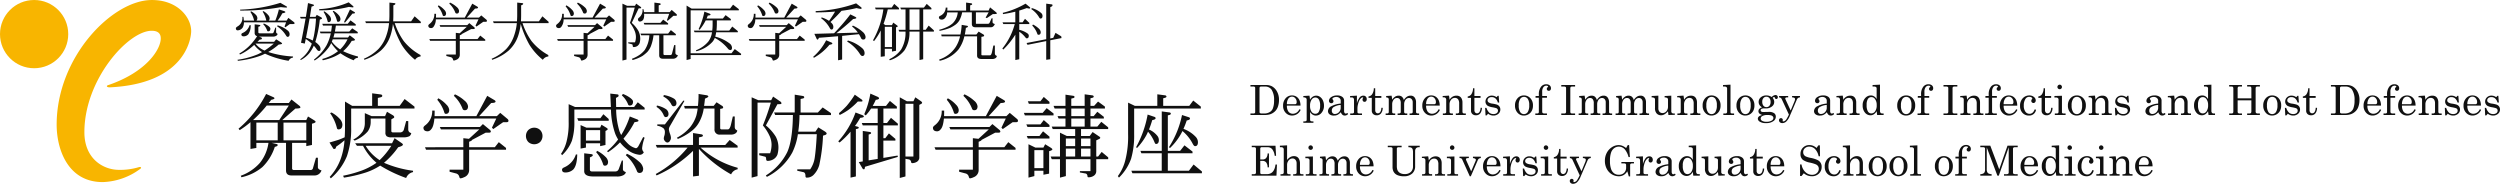
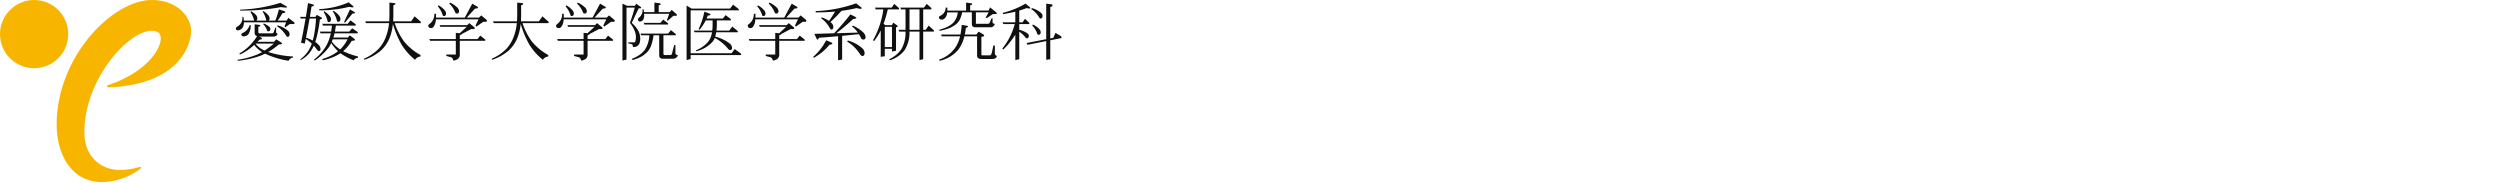
<svg xmlns="http://www.w3.org/2000/svg" width="782.612" height="57.533" viewBox="0 0 782.612 57.533">
  <g id="グループ_1490" data-name="グループ 1490" transform="translate(-12 -17)">
    <g id="グループ_1489" data-name="グループ 1489">
      <g id="logo" transform="translate(12 17)">
        <path id="パス_1" data-name="パス 1" d="M37.755,28.15c-.838.251-.586.754.369.746,23.122-1.089,25.467-14.66,25.509-17.576,0-4.44-4.356-9.8-12.357-9.76-12.231,0-29.74,17.676-29.757,39.022,0,7.456,3.351,18.011,14.468,17.97a20.744,20.744,0,0,0,11.6-4.063c.67-.419.335-.838-.444-.578a20.213,20.213,0,0,1-6.074.813c-5.026,0-10.891-3.519-10.866-11.821,0-16.5,13.739-31.75,21.086-31.717,1.592,0,2.848.586,2.815,2.429,0,3.267-4.272,10.388-16.328,14.543" transform="translate(-3.785 -1.552)" fill="#f8b500" />
        <circle id="楕円形_1" data-name="楕円形 1" cx="10.681" cy="10.681" r="10.681" transform="translate(0 0)" fill="#f8b500" />
      </g>
      <g id="グループ_1" data-name="グループ 1" transform="translate(-12 -7)">
        <path id="パス_22" data-name="パス 22" d="M14.766-16.113,16.66-15.02q.2.117.2.254t-.293.137q-.371,0-1.641-.137A67.291,67.291,0,0,1,2.188-13.691v-.293A46.475,46.475,0,0,0,14.766-16.113ZM5.625-13.457a5.781,5.781,0,0,1,1.484,1.113,1.6,1.6,0,0,1,.449.938,1.1,1.1,0,0,1-.273.859h3.105l-.039-.078a7.821,7.821,0,0,0-1.133-2.734l.215-.176a5.22,5.22,0,0,1,1.484,1.211,1.7,1.7,0,0,1,.488,1,.944.944,0,0,1-.293.781h2.07A24.376,24.376,0,0,0,14.3-14.062l1.641.527q.391.156.391.332,0,.2-.957.371a15.463,15.463,0,0,1-1.465,2.285h2.813l.547-.859,1.7,1.289a.588.588,0,0,1,.254.43q-.059.215-.527.215h-.977L16.328-8.457l-.254-.234L16.563-10H3.359a3.171,3.171,0,0,1-.41,1.66,1.972,1.972,0,0,1-1.543.84Q.84-7.5.84-8.2q0-.156.488-.508a3.024,3.024,0,0,0,1.543-3.008H3.2q.1.645.137,1.172H6.563a.15.15,0,0,1-.02-.059,8.006,8.006,0,0,0-1.172-2.676ZM5.137-9.141h.332A4.778,4.778,0,0,1,4.727-6.25a1.943,1.943,0,0,1-1.445.625q-.723,0-.723-.625,0-.234.391-.43A3.833,3.833,0,0,0,5.137-9.141Zm1.582-.254,1.445.176q.332.039.332.234t-.625.371v1.719q0,.332.488.332h3.75a.749.749,0,0,0,.371-.078.693.693,0,0,0,.215-.332L13.2-8.359h.234v1.387q0,.352.469.566a.784.784,0,0,1-.371.566,1.781,1.781,0,0,1-1.191.293H8.5a2.308,2.308,0,0,1-.449-.039l.762.352a.331.331,0,0,1,.176.313q0,.293-.7.313-.352.371-.7.7h5.215l.645-.781,1.543.957q.312.234.313.371,0,.215-1.074.313A19.678,19.678,0,0,1,10.957-.723,30.077,30.077,0,0,0,18.73.684v.332a1.813,1.813,0,0,0-1.387,1.016A27.783,27.783,0,0,1,9.961-.2Q9.355.117,8.73.371a29.207,29.207,0,0,1-7.246,1.66l-.156-.312A26.089,26.089,0,0,0,7.734-.02Q8.379-.332,9.043-.7L8.965-.742A8.873,8.873,0,0,1,6.582-2.949a19.416,19.416,0,0,1-1.5,1.25A15.325,15.325,0,0,1,2.109.078L1.934-.254a15.581,15.581,0,0,0,3.047-2.3A18.5,18.5,0,0,0,7.5-5.684a.948.948,0,0,1-.781-.957ZM6.992-3.34A6.866,6.866,0,0,0,9.609-1.27q.117.059.215.1a23.453,23.453,0,0,0,2.891-2.187h-5.7ZM9.609-9.629a6.065,6.065,0,0,1,1.523.859q.508.43.508.723,0,.859-.7.859a.316.316,0,0,1-.293-.176A5.526,5.526,0,0,0,9.355-9.473Zm4.3.566a8.329,8.329,0,0,1,3.3,1.738,1.426,1.426,0,0,1,.449,1q0,.859-.645.859-.215,0-.469-.41A9.057,9.057,0,0,0,13.73-8.77Zm9.512-6.973,1.563.43q.313.1.313.273,0,.156-.781.41-.254,1.621-.508,3.2h1.777l.371-.625,1.445.8q.2.156.2.273,0,.215-.684.41A36.681,36.681,0,0,1,25.7-3.848a4.78,4.78,0,0,1,1.016.859,1.93,1.93,0,0,1,.625,1.348q0,.605-.488.605-.332,0-.7-.508A10.185,10.185,0,0,0,25.234-2.7a10.805,10.805,0,0,1-1.445,2.4A8.862,8.862,0,0,1,21.152,1.8L21,1.543A9.51,9.51,0,0,0,23.73-1.426a13.237,13.237,0,0,0,.879-1.914A14.449,14.449,0,0,0,22.715-4.8q-.156.723-.293,1.445L21.23-3.613q.84-4.16,1.426-7.578h-1.5l-.234-.527h1.836Q23.145-14.043,23.418-16.035ZM24.9-4.316Q25.1-5,25.273-5.8a37.308,37.308,0,0,0,.645-5.391H23.906q-.527,3.066-1.113,5.977A14.67,14.67,0,0,1,24.9-4.316ZM36.152-16.27,37.5-15.117a.377.377,0,0,1,.156.273q0,.156-.234.156a10.02,10.02,0,0,1-1.191-.156,36.2,36.2,0,0,1-9.3,1.074v-.371A26.381,26.381,0,0,0,36.152-16.27ZM28.5-13.457a6.66,6.66,0,0,1,1.6,1.328,1.888,1.888,0,0,1,.527,1.094q0,.957-.781.957-.2,0-.293-.254a8.691,8.691,0,0,0-1.27-2.949Zm2.91-.156a6.617,6.617,0,0,1,1.66,1.387,2,2,0,0,1,.508,1.113q0,.938-.781.938a.317.317,0,0,1-.293-.234,8.833,8.833,0,0,0-1.348-3.047Zm5.156-.449,1.27.762q.293.156.293.313,0,.234-.781.234L35-9.922l-.312-.156Zm.156,3.438,1.641,1.23v.41H32.148q-.137.977-.312,1.875h4.492l.938-1.016,1.719,1.152v.41H31.719q-.156.7-.352,1.309h4.57l.547-.7,1.309,1q.332.293.332.41,0,.293-1.016.332A12.816,12.816,0,0,1,34.57-1.113a1.936,1.936,0,0,1-.156.137A23.707,23.707,0,0,0,39.063.684v.41a1.673,1.673,0,0,0-1.348.781A19.09,19.09,0,0,1,33.574-.332,13.975,13.975,0,0,1,31.484.8a18.59,18.59,0,0,1-3.437,1.074l-.176-.41A15.13,15.13,0,0,0,30.605.43,13.877,13.877,0,0,0,32.813-.977a14.1,14.1,0,0,1-2.129-2.539,11.242,11.242,0,0,1-.7,1.25,16.7,16.7,0,0,1-4.512,4.219l-.176-.312a15.278,15.278,0,0,0,3.926-4.453,14.066,14.066,0,0,0,1.328-3.75h-3.2l-.234-.547h3.535q.156-.9.254-1.875H28.125l-.254-.566h7.988Zm-5.84,6.66a10.523,10.523,0,0,0,2.6,2.441,11.168,11.168,0,0,0,2.3-3.164H31.152Q31.035-4.336,30.879-3.965ZM56.8-11.895l1.934,1.719v.41H50.566A21.065,21.065,0,0,0,53.379-4.16,17.441,17.441,0,0,0,58.652.234V.684a2.237,2.237,0,0,0-1.719,1.035A19.049,19.049,0,0,1,52.7-3.047,30.389,30.389,0,0,1,50-9.531a16.964,16.964,0,0,1-.781,3.711A10.964,10.964,0,0,1,46.27-1.211a15.073,15.073,0,0,1-5.2,2.93l-.156-.332A14.558,14.558,0,0,0,45.469-1.66a11.425,11.425,0,0,0,2.539-4.414,15.712,15.712,0,0,0,.781-3.691H41.563l-.234-.566h7.5q.078-.957.078-2.012v-3.848l1.289.137q.586.039.586.2,0,.312-.645.527v2.988q0,1.055-.059,2.012H55.7Zm7.48-3.437a6.531,6.531,0,0,1,1.777,1.387,1.883,1.883,0,0,1,.586,1.113q0,.859-.723.859a.326.326,0,0,1-.312-.215A7.575,7.575,0,0,0,64.063-15Zm3.594-.859a8.157,8.157,0,0,1,2.148,1.426,1.867,1.867,0,0,1,.684,1.152q0,.859-.7.859a.507.507,0,0,1-.449-.234,7.45,7.45,0,0,0-1.914-2.871Zm6.973.332,1.484.879q.313.176.313.352,0,.312-.937.313l-2.6,2.832h3.828l.723-.7,1.563,1.309a.559.559,0,0,1,.215.41q-.02.293-.391.293h-.762L76.152-8.691l-.293-.293.938-1.973H63.438a3.911,3.911,0,0,1-.723,2.344.966.966,0,0,1-.7.41q-.937,0-.937-.781,0-.215.371-.508a3.771,3.771,0,0,0,1.523-3.184H63.5q0,.645-.02,1.191H72.5Zm-.937,6.094,1.484,1.23a.545.545,0,0,1,.234.41q-.039.215-.391.215h-.723L71.563-6.348q0,.176-.625.391v1.191h5.547l.859-1.094,1.563,1.25v.391H70.938v4.3a1.636,1.636,0,0,1-1.113,1.641,2.212,2.212,0,0,1-.762.234q-.156,0-.254-.332a.952.952,0,0,0-.762-.742L66.719.527V.078h2.969v-4.3H61.641l-.234-.547h8.281V-6.719l1.211.137,2.227-2.031H64.844l-.234-.527h8.672ZM96.8-11.895l1.934,1.719v.41H90.566A21.065,21.065,0,0,0,93.379-4.16,17.441,17.441,0,0,0,98.652.234V.684a2.237,2.237,0,0,0-1.719,1.035A19.049,19.049,0,0,1,92.7-3.047,30.389,30.389,0,0,1,90-9.531a16.964,16.964,0,0,1-.781,3.711A10.964,10.964,0,0,1,86.27-1.211a15.073,15.073,0,0,1-5.2,2.93l-.156-.332A14.558,14.558,0,0,0,85.469-1.66a11.425,11.425,0,0,0,2.539-4.414,15.712,15.712,0,0,0,.781-3.691H81.563l-.234-.566h7.5q.078-.957.078-2.012v-3.848l1.289.137q.586.039.586.2,0,.312-.645.527v2.988q0,1.055-.059,2.012H95.7Zm7.48-3.437a6.531,6.531,0,0,1,1.777,1.387,1.883,1.883,0,0,1,.586,1.113q0,.859-.723.859a.326.326,0,0,1-.312-.215A7.575,7.575,0,0,0,104.063-15Zm3.594-.859a8.157,8.157,0,0,1,2.148,1.426,1.867,1.867,0,0,1,.684,1.152q0,.859-.7.859a.507.507,0,0,1-.449-.234,7.45,7.45,0,0,0-1.914-2.871Zm6.973.332,1.484.879q.313.176.313.352,0,.312-.937.313l-2.6,2.832h3.828l.723-.7,1.563,1.309a.559.559,0,0,1,.215.41q-.02.293-.391.293h-.762l-2.129,1.484-.293-.293.938-1.973H103.438a3.911,3.911,0,0,1-.723,2.344.966.966,0,0,1-.7.41q-.937,0-.937-.781,0-.215.371-.508a3.771,3.771,0,0,0,1.523-3.184h.527q0,.645-.02,1.191H112.5Zm-.937,6.094,1.484,1.23a.545.545,0,0,1,.234.41q-.039.215-.391.215h-.723l-2.949,1.563q0,.176-.625.391v1.191h5.547l.859-1.094,1.563,1.25v.391h-7.969v4.3a1.636,1.636,0,0,1-1.113,1.641,2.212,2.212,0,0,1-.762.234q-.156,0-.254-.332a.952.952,0,0,0-.762-.742L106.719.527V.078h2.969v-4.3h-8.047l-.234-.547h8.281V-6.719l1.211.137,2.227-2.031h-8.281l-.234-.527h8.672Zm12.246-6.094,1.406,1.016a.354.354,0,0,1,.156.293q0,.156-.371.156h-.41l-2.168,4.551a10.112,10.112,0,0,1,2.09,2.539,5.423,5.423,0,0,1,.566,2.383,4.959,4.959,0,0,1-.2,1.406,2.065,2.065,0,0,1-.742.938,2.22,2.22,0,0,1-1.113.313q-.254,0-.312-.391,0-.449-.234-.488l-1.172-.312V-3.75h2.129a4.859,4.859,0,0,0,.293-1.719,5.189,5.189,0,0,0-.41-1.895,10.524,10.524,0,0,0-1.465-2.48q.977-2.734,1.5-4.785h-2.578V1.641l-1.27.313V-15.859l1.484.684h2.441Zm5.7-.332,1.738.234q.234.1.234.254,0,.176-.234.254-.254.078-.391.117V-13.2h3.438l.625-.7,1.406,1.23a.545.545,0,0,1,.234.41q-.039.215-.391.215h-.723L136-10.469l-.215-.234.7-1.973h-7.852q.02.234.02.41a3.191,3.191,0,0,1-.254,1.348,1.311,1.311,0,0,1-1.055.664q-.625,0-.625-.781,0-.137.313-.43a2.914,2.914,0,0,0,1.094-2.676h.293a9.028,9.028,0,0,1,.176.938h3.262Zm2.754,5.332,1.543,1.172v.371H128.73l-.234-.527h5.234Zm2.4,3.281,1.563,1.25v.371h-3.887V-.176q0,.41.391.41h1.777q.41,0,.527-.508l.664-2.617h.391v2.5q0,.488.781.7a1.571,1.571,0,0,1-1.426,1.074h-3.281q-1.152,0-1.152-1.074v-6.27h-1.777a14.12,14.12,0,0,1-.879,3.574,6.312,6.312,0,0,1-1.035,1.621A11.779,11.779,0,0,1,128.105.527,12.368,12.368,0,0,1,125,1.8l-.156-.41A10.9,10.9,0,0,0,127.207.176a8.725,8.725,0,0,0,1.582-1.465,9.149,9.149,0,0,0,1.484-4.668h-2.559l-.215-.527h8.652Zm19.473-7.969,1.8,1.406v.371H143.2V-.332H156l1.016-1.309,1.973,1.465v.41H143.2v1.23l-1.27.332V-15.254l1.563.938h12.051ZM147.5-13.359l1.641.625q.293.176.293.313,0,.234-.859.293-.2.508-.391.938h5.1l.859-1.074,1.641,1.23v.41h-4.375v1.23q-.02,1.074-.117,1.973h4l.938-1.27,1.738,1.426v.371h-6.777a10.841,10.841,0,0,1-.293,1.367,12.033,12.033,0,0,1,4.551,2.168,1.772,1.772,0,0,1,.7,1.309q0,.723-.527.723a1.107,1.107,0,0,1-.82-.527,13.587,13.587,0,0,0-4.043-3.281,4.151,4.151,0,0,1-.723,1.23A10.058,10.058,0,0,1,145-.957l-.156-.293a9.565,9.565,0,0,0,3.887-2.734,6.063,6.063,0,0,0,1.152-2.91h-5.449l-.234-.527h5.762a15.314,15.314,0,0,0,.117-1.973v-1.23H147.93A15.835,15.835,0,0,1,146-7.676L145.7-7.91A22.357,22.357,0,0,0,147.5-13.359Zm16.777-1.973a6.531,6.531,0,0,1,1.777,1.387,1.883,1.883,0,0,1,.586,1.113q0,.859-.723.859a.326.326,0,0,1-.312-.215A7.575,7.575,0,0,0,164.063-15Zm3.594-.859a8.157,8.157,0,0,1,2.148,1.426,1.867,1.867,0,0,1,.684,1.152q0,.859-.7.859a.507.507,0,0,1-.449-.234,7.45,7.45,0,0,0-1.914-2.871Zm6.973.332,1.484.879q.312.176.313.352,0,.312-.937.313l-2.6,2.832h3.828l.723-.7,1.563,1.309a.559.559,0,0,1,.215.41q-.02.293-.391.293h-.762l-2.129,1.484-.293-.293.938-1.973H163.438a3.911,3.911,0,0,1-.723,2.344.966.966,0,0,1-.7.41q-.937,0-.937-.781,0-.215.371-.508a3.771,3.771,0,0,0,1.523-3.184h.527q0,.645-.02,1.191H172.5Zm-.937,6.094,1.484,1.23a.545.545,0,0,1,.234.41q-.039.215-.391.215h-.723l-2.949,1.563q0,.176-.625.391v1.191h5.547l.859-1.094,1.563,1.25v.391h-7.969v4.3a1.636,1.636,0,0,1-1.113,1.641,2.212,2.212,0,0,1-.762.234q-.156,0-.254-.332a.952.952,0,0,0-.762-.742L166.719.527V.078h2.969v-4.3h-8.047l-.234-.547h8.281V-6.719l1.211.137,2.227-2.031h-8.281l-.234-.527h8.672ZM195-15.957l1.543,1.211a.369.369,0,0,1,.176.273q0,.254-.234.254a7.524,7.524,0,0,1-1.348-.254,40.433,40.433,0,0,1-4.707.859,48.87,48.87,0,0,1-3.457,3.5,5.263,5.263,0,0,1,.469.449,1.619,1.619,0,0,1,.43,1.055q0,.859-.605.859-.254,0-.488-.43a9.115,9.115,0,0,0-2.715-3.086l.137-.293a9,9,0,0,1,2.324,1.094,33.935,33.935,0,0,0,1.895-2.91q-2.871.254-6.074.254v-.41A41.906,41.906,0,0,0,195-15.957ZM193.2-12.5l1.523.762q.352.215.352.332,0,.254-1.016.371-2.539,2.363-5.234,4.434l6.719-.2a7.911,7.911,0,0,0-1.816-1.895l.254-.293a11.332,11.332,0,0,1,3.008,1.914,2.538,2.538,0,0,1,.977,1.6q0,.859-.7.859a.73.73,0,0,1-.645-.312,13.409,13.409,0,0,0-.742-1.367q-2.832.273-5.254.527v7.4l-1.27.234V-5.664q-3.477.313-6,.488-.234.566-.391.566-.234,0-.352-.312l-.684-1.484,6.172-.176A67.7,67.7,0,0,0,193.2-12.5Zm-7.578,8.105,1.738.742a.374.374,0,0,1,.2.293q0,.2-.566.313l-.352.078a17.189,17.189,0,0,1-4.863,4.063l-.215-.312A17.154,17.154,0,0,0,185.625-4.395Zm6.8.078a11.1,11.1,0,0,1,4.59,2.5,2.07,2.07,0,0,1,.645,1.426q0,.918-.723.918-.312,0-.7-.547a12.239,12.239,0,0,0-4.043-3.965Zm14.512-11.465,1.484,1.309v.41h-3.5a35.351,35.351,0,0,1-1.328,4.531l.586.391h2.051l.41-.781,1.113.82q.293.215.293.332,0,.156-.547.313v7.344l-1.27.254v-.859h-2.246V.605l-1.27.176V-7.461a18.838,18.838,0,0,1-2.09,3.32l-.332-.254a27.083,27.083,0,0,0,3.242-9.668h-2.383l-.234-.566h5.234ZM203.984-2.266h2.246V-8.613h-2.246Zm13.125-13.516,1.465,1.309v.41H216v6.387h.8l.918-1.309L219.355-7.5v.391H216V1.543l-1.152.254V-7.109H211.7a10.056,10.056,0,0,1-1.562,5.879,9.382,9.382,0,0,1-4.59,3.105l-.176-.332A9.652,9.652,0,0,0,209.1-1.5a10.331,10.331,0,0,0,1.367-5.605H208.5l-.215-.566h2.188v-6.387h-1.406l-.234-.566h7.4Zm-2.266,8.105v-6.387h-3.125v6.387Zm14.59-8.516,1.68.234q.215.1.215.254,0,.176-.234.254-.254.078-.391.117v1.641h5.781l.449-1,1.855,1.5a.683.683,0,0,1,.273.43q0,.176-1.27.176l-1.855,1.25-.391-.156.938-1.641H232.5v3.438a.121.121,0,0,0,.137.137h3.594a.543.543,0,0,0,.527-.254l.664-1.465h.293v1.191q0,.43.723.605-.43,1.016-1.25,1.016h-4.844q-1.113,0-1.113-1.016v-3.652H228.2a8.779,8.779,0,0,1-.918,2.6,4.908,4.908,0,0,1-1.133,1.23,11.168,11.168,0,0,1-1.66,1,16.611,16.611,0,0,1-3.34.957L221-7.676a13.431,13.431,0,0,0,2.539-.918,6.977,6.977,0,0,0,1.7-1.113,5.442,5.442,0,0,0,1.582-3.418H223.5a2.631,2.631,0,0,1-.82,1.914,1.266,1.266,0,0,1-.82.352q-.937,0-.937-.781,0-.176.41-.41a2.874,2.874,0,0,0,1.719-2.578h.527q0,.527-.039.938h5.9Zm3.926,9.082,1.387.84q.332.176.332.41,0,.215-.312.293l-.547.1V.078q0,.234.293.234h2.422q.352,0,.586-.937l.449-2.129h.469V-.391q0,.586.332.742l.293.176a.947.947,0,0,1-.41.664,1.739,1.739,0,0,1-1.074.273h-3.359q-1.348,0-1.348-1.074V-5.625h-3.984a11.262,11.262,0,0,1-1.836,4.1,10.515,10.515,0,0,1-5.9,3.555L221,1.641a9.875,9.875,0,0,0,5.215-3.984,10.538,10.538,0,0,0,1.328-3.281h-5.762l-.137-.566h6.016a20.142,20.142,0,0,0,.391-3.027l1.738.293q.215.059.215.234,0,.234-.645.41a18.988,18.988,0,0,1-.332,2.09h3.613Zm15.059-7.363q-1.152.43-2.344.781V-10h1.035l.762-1.113,1.348,1.27v.371h-3.145v1.8a7.3,7.3,0,0,1,2.539,1.113.909.909,0,0,1,.449.7q0,.859-.645.859-.215,0-.449-.332a8.037,8.037,0,0,0-1.895-1.738V1.543l-1.23.254V-6.152a24.814,24.814,0,0,1-3.77,4.668l-.293-.332a20.758,20.758,0,0,0,3.887-7.656h-3.594L240.84-10h4v-3.34q-1.914.469-3.848.762l-.078-.41a25.969,25.969,0,0,0,7.129-2.871l1.367,1.133a.481.481,0,0,1,.1.176q0,.234-.293.234A4.542,4.542,0,0,1,248.418-14.473Zm1.582,0a7.28,7.28,0,0,1,2.949,1.563,1.261,1.261,0,0,1,.41.859q0,.859-.645.859-.2,0-.41-.352a7.745,7.745,0,0,0-2.461-2.6Zm.371,5.156a7.343,7.343,0,0,1,1.855,1.289,1.757,1.757,0,0,1,.566,1.055q0,.859-.684.859a.358.358,0,0,1-.352-.2,6.984,6.984,0,0,0-1.621-2.676Zm7.051,2.6,1.8,1.094.078.547-3.516.684V1.543l-1.27.176V-4.141l-5.859,1.172-.293-.566,6.152-1.191V-15.859l1.758.234q.215.078.215.215a.492.492,0,0,1-.273.449,2.274,2.274,0,0,0-.43.2v9.8l.938-.2Z" transform="translate(97 41)" fill="#101010" />
-         <path id="パス_23" data-name="パス 23" d="M10.309-23.591l2.294,1.02q.312.142.312.34,0,.227-.651.4l-.368.085q-.368.51-.793.991h6.315l.821-1.1,2.436,1.926a.831.831,0,0,1,.368.566q0,.34-1.558.34L15.35-15.406h7.533l.538-1.133,1.926,1.189q.453.312.453.481,0,.312-1.133.595v6.655l-1.784.368V-8.27H18.437v7.9a.526.526,0,0,0,.595.595h5.211A.726.726,0,0,0,24.979-.4l.935-3.229h.595V-.68q0,.708,1.133,1.02A2.268,2.268,0,0,1,25.6,1.926H18.238q-1.7,0-1.7-1.586V-8.27h-4.5l1.359.312q.538.113.538.34,0,.4-.906.595A15.56,15.56,0,0,1,9.147-.708a15.261,15.261,0,0,1-6.57,3.2l-.2-.481A14.421,14.421,0,0,0,8.354-2.011a12.866,12.866,0,0,0,2.69-6.259H7.25v1.586l-1.841.312v-8.383a27.166,27.166,0,0,1-3.37,2.492l-.368-.453A35.242,35.242,0,0,0,10.309-23.591ZM7.25-9.062h6.684v-5.551H7.25Zm8.5,0h7.137v-5.551H15.746ZM6.2-15.406h8.213l3-4.56h-6.91A39.925,39.925,0,0,1,6.2-15.406Zm37.3-8.383,2.8.368q.368.142.368.425,0,.312-.51.453-.538.113-.878.2v2.492h6.825L53.667-22l3.087,2.379v.595H36.93v5.891A26.147,26.147,0,0,1,35.6-4.106a18.3,18.3,0,0,1-5.041,6.938l-.34-.453a16.655,16.655,0,0,0,3.6-6.117,21.235,21.235,0,0,0,1.02-5.353,19.815,19.815,0,0,1-2.549,1.954,1.463,1.463,0,0,0-.17.481.544.544,0,0,1-.538.283.364.364,0,0,1-.34-.255l-1.1-1.756q1.3-.368,2.747-.821.821-.283,2.011-.821Q35-11.5,35-13.141v-8.071l2.266,1.359H43.5Zm-12.716,6a9.616,9.616,0,0,1,2.605,2.039,2.845,2.845,0,0,1,.793,1.7q0,1.558-1.246,1.558a.48.48,0,0,1-.453-.368,13.725,13.725,0,0,0-2.152-4.729Zm10.422.2,2.1.935H47.55l.595-1.359,1.813,1.076q.453.283.453.595,0,.255-.4.4l-.51.312v3.625q0,.453.538.453h2.266a1.189,1.189,0,0,0,1.133-.935l.708-2.605H54.8v2.605a1.1,1.1,0,0,0,.935,1.133,1.473,1.473,0,0,1-.566.991A4.176,4.176,0,0,1,53.44-10H49.5a2.509,2.509,0,0,1-1.444-.34,1.442,1.442,0,0,1-.4-1.218v-4.333H43.047v1.1a5.011,5.011,0,0,1-.935,2.945,10.867,10.867,0,0,1-4.078,2.86l-.453-.312a8.125,8.125,0,0,0,2.945-2.549,5.106,5.106,0,0,0,.68-2.521Zm9.317,7.845L52.647-8.27q.481.312.481.538,0,.425-1.473.821A26.033,26.033,0,0,1,47.21-2.039,34.039,34.039,0,0,0,56.3.453V.878a2.909,2.909,0,0,0-2.152,1.841,41.787,41.787,0,0,1-8.128-3.88A19.548,19.548,0,0,1,41.546.991a43.773,43.773,0,0,1-6.882,1.614l-.255-.595A39.075,39.075,0,0,0,40.3.368a19.8,19.8,0,0,0,4.56-2.407,3.089,3.089,0,0,1-.255-.227,17.312,17.312,0,0,1-3.965-5.1h-1.9l-.566-.793H49.73ZM41.461-7.363A14.041,14.041,0,0,0,45.6-3.03l.227.17a23.655,23.655,0,0,0,3.682-4.5ZM64.2-22.231a9.47,9.47,0,0,1,2.577,2.011,2.73,2.73,0,0,1,.85,1.614q0,1.246-1.048,1.246a.472.472,0,0,1-.453-.312,10.983,10.983,0,0,0-2.237-4.078Zm5.211-1.246a11.827,11.827,0,0,1,3.115,2.067,2.707,2.707,0,0,1,.991,1.671q0,1.246-1.02,1.246a.736.736,0,0,1-.651-.34A10.8,10.8,0,0,0,69.073-23ZM79.523-23l2.152,1.274q.453.255.453.51,0,.453-1.359.453L77-16.652h5.551l1.048-1.02,2.266,1.9a.81.81,0,0,1,.312.595q-.028.425-.566.425h-1.1L81.421-12.6,81-13.027l1.359-2.86H62.984q-.255,2.662-1.048,3.4a1.4,1.4,0,0,1-1.02.595q-1.359,0-1.359-1.133,0-.312.538-.736A5.467,5.467,0,0,0,62.3-18.38h.765q0,.935-.028,1.728H76.125ZM78.164-14.16l2.152,1.784a.79.79,0,0,1,.34.595q-.057.312-.566.312H79.042L74.766-9.2q0,.255-.906.566V-6.91H81.9L83.148-8.5l2.266,1.813v.566H73.859V.113a2.373,2.373,0,0,1-1.614,2.379,3.208,3.208,0,0,1-1.1.34q-.227,0-.368-.481a1.381,1.381,0,0,0-1.1-1.076L67.742.765V.113h4.3v-6.23H60.379l-.34-.793H72.047V-9.742l1.756.2,3.229-2.945H65.023l-.34-.765H77.258Zm18.663,3.738a2.723,2.723,0,0,1-.736,1.869,2.679,2.679,0,0,1-1.841.708,2.715,2.715,0,0,1-1.869-.708,2.723,2.723,0,0,1-.736-1.869,2.657,2.657,0,0,1,.736-1.869,2.657,2.657,0,0,1,1.869-.736,2.622,2.622,0,0,1,1.841.736A2.657,2.657,0,0,1,96.827-10.422Zm29.821-10.563,2.152,1.728v.538H119.88v.142a24.851,24.851,0,0,0,1.02,6.6,9.094,9.094,0,0,0,.566,1.246,26.937,26.937,0,0,0,2.69-5.806l2.237.878q.481.17.481.481,0,.283-1.246.425A26.7,26.7,0,0,1,122.174-9.6a15.809,15.809,0,0,0,1.3,1.473A5.415,5.415,0,0,0,126.054-6.6q.368,0,.765-.595l1.529-2.917.453.227a12.718,12.718,0,0,0-.793,3.285,1.842,1.842,0,0,0,.538,1.246,1.423,1.423,0,0,1-1.246.821,7.164,7.164,0,0,1-4.135-1.812,11.423,11.423,0,0,1-2.067-2.1,21.673,21.673,0,0,1-3.738,3.087l-.34-.312A20.866,20.866,0,0,0,120.5-9.346a10.564,10.564,0,0,1-.906-1.784,24.52,24.52,0,0,1-1.331-7.335v-.255H106.8v3.852a19.257,19.257,0,0,1-.765,5.919,12.212,12.212,0,0,1-3.087,4.531l-.312-.453a11.855,11.855,0,0,0,1.756-3.965,22.739,22.739,0,0,0,.623-6.032v-5.522l1.982.878h11.243l-.2-4.191,2.039.227q.566.028.566.34,0,.4-.283.481l-.538.312.057,2.832h5.636Zm-10.762,3.738,1.671,1.5v.566h-9.516L107.7-16h7.25Zm-7.137,3.4,1.841.821h4.276l.425-.935L116.85-13q.4.283.4.4,0,.283-.708.595v4.39l-1.671.368v-.906h-4.446V-6.8l-1.671.312Zm1.671,4.871h4.446v-3.285h-4.446Zm-3.144,4.333h.425q-.085,3.483-1.246,4.7a3.553,3.553,0,0,1-2.492.935q-1.02,0-1.02-.878,0-.425.651-.708A6.6,6.6,0,0,0,107.277-4.645Zm2.605-.368,2.181.255q.51.057.51.34,0,.34-.906.68V.113q0,.566.708.566h7.137a1.417,1.417,0,0,0,.736-.17,1.465,1.465,0,0,0,.453-.595l.963-2.662H122V0q0,.538.906.878,0,.481-.708.935a4.115,4.115,0,0,1-2.266.425h-7.25q-2.8,0-2.8-1.671Zm4.05-.765a9.358,9.358,0,0,1,2.577,1.841,2.526,2.526,0,0,1,.85,1.558q0,1.246-1.048,1.246a.526.526,0,0,1-.481-.34,10.139,10.139,0,0,0-2.209-3.88Zm9.317.906A14.908,14.908,0,0,1,127.1-2.351a3.4,3.4,0,0,1,1.246,2.1q0,1.388-1.161,1.388a.773.773,0,0,1-.736-.425,13.208,13.208,0,0,0-3.54-5.126ZM122-23.591a9.548,9.548,0,0,1,2.379,1.3q.793.651.793,1.076,0,1.246-1.02,1.246a.523.523,0,0,1-.481-.227,7.4,7.4,0,0,0-2.011-2.945Zm12.8.34a9.015,9.015,0,0,1,3.2,1.133,1.708,1.708,0,0,1,.765,1.359q0,1.02-.935,1.02-.425,0-.736-.708a5.4,5.4,0,0,0-2.436-2.322Zm-2.152,3.285a7.958,7.958,0,0,1,2.917,1.189,1.851,1.851,0,0,1,.708,1.416q0,1.02-.906,1.02-.4,0-.68-.765a5.45,5.45,0,0,0-2.152-2.407Zm8.27-1.558.34.113-4.56,7.93a2.1,2.1,0,0,0-.312.963,6.6,6.6,0,0,0,.368,1.444,4.218,4.218,0,0,1,.283,1.189,1.67,1.67,0,0,1-.312.963.929.929,0,0,1-.821.538,1.067,1.067,0,0,1-.765-.481,1.131,1.131,0,0,1-.34-.878,4.028,4.028,0,0,1,.227-.935,4.564,4.564,0,0,0,.113-.991,1.658,1.658,0,0,0-.4-1.133,3.929,3.929,0,0,0-1.982-.821v-.425h2.379Zm4.758-2.067,2.634.425q.425.142.425.4,0,.2-1.048.651-.113,1.218-.283,2.266h3l.906-1.133,1.671,1.076a.643.643,0,0,1,.4.538q0,.255-.312.34l-.623.113v6q0,.425.481.425h1.926q.538,0,.906-1.246l.651-2.8h.595v3.172q0,.765.4.963l.4.283a1.29,1.29,0,0,1-.538.85,2.412,2.412,0,0,1-1.5.4h-3.313a1.552,1.552,0,0,1-1.784-1.728v-6.429h-3.37a12.669,12.669,0,0,1-1.388,4.191,8.542,8.542,0,0,1-2.436,2.86,17.132,17.132,0,0,1-4.276,2.464l-.312-.368a13.86,13.86,0,0,0,4.135-3.285,11.384,11.384,0,0,0,1.926-3.54,15.834,15.834,0,0,0,.453-2.322h-4.021l-.227-.821h4.333A31.488,31.488,0,0,0,145.68-23.591Zm9.742,14.415,2.492,1.813V-6.8H146.3A28.322,28.322,0,0,0,157.914-.481V0a2.685,2.685,0,0,0-2.039,1.586A39.09,39.09,0,0,1,145.793-6.4V2.011l-1.841.227V-5.777a38.3,38.3,0,0,1-11.413,7.7l-.255-.453a34.728,34.728,0,0,0,9.969-8.27h-9.6l-.368-.821h11.668v-3.738l2.719.425q.368.113.368.4,0,.255-.481.368t-.765.17v2.379h8.241ZM169.016-22.77l2.351,1.614a.645.645,0,0,1,.255.538q0,.227-.623.227h-.623l-3.625,6.655a14.471,14.471,0,0,1,3.115,3.54,7.289,7.289,0,0,1,.821,3.285,8.213,8.213,0,0,1-.312,2.294,2.993,2.993,0,0,1-1.246,1.473,3.613,3.613,0,0,1-1.841.51q-.4,0-.453-.538,0-.765-.4-.793l-1.756-.453v-.595h3.4a8.407,8.407,0,0,0,.453-2.832,6.677,6.677,0,0,0-.595-2.549,14.322,14.322,0,0,0-2.124-3.342,68.862,68.862,0,0,0,2.492-7.137h-4.163v23l-1.841.481V-22.543l2.067.906h4.05Zm6.769-.595,2.634.425q.34.113.34.4,0,.255-.4.368a5.492,5.492,0,0,0-.736.17v4.22h5.409l1.5-1.586,2.605,1.784v.595h-9.855a36.572,36.572,0,0,1-.4,5.211h5.381l.906-1.359,2.067,1.3q.538.368.538.595,0,.368-.51.51l-.623.2A52.933,52.933,0,0,1,183.459-1.3a7.191,7.191,0,0,1-1.9,3.172,2.971,2.971,0,0,1-2.011.736q-.4,0-.4-.51,0-.991-.566-1.189L176.577.453V0h4.05a8.443,8.443,0,0,0,1.416-3.6q.4-2.662.651-7.392h-5.919a19.624,19.624,0,0,1-1.756,5.749,18.546,18.546,0,0,1-7.958,7.618l-.312-.453a18.11,18.11,0,0,0,6.684-7.278q1.671-3.682,1.784-11.64h-5.551l-.34-.793h6.457Zm18.8,0,2.209,1.558a.571.571,0,0,1,.2.4q0,.2-.425.2h-1.048a21.083,21.083,0,0,1-3,2.662,21.046,21.046,0,0,1-2.69,1.558l-.2-.595a25.318,25.318,0,0,0,2.407-2.266A28.928,28.928,0,0,0,194.589-23.364Zm.227,5.579,2.209.85q.4.2.4.4,0,.34-1.133.425a29.379,29.379,0,0,1-1.643,2.549l.878.227q.312.113.312.312,0,.312-.906.425V2.237l-1.671.368V-11.781a27.729,27.729,0,0,1-3.427,3.4l-.425-.368A26.825,26.825,0,0,0,194.815-17.785ZM199.46-23.7l2.322,1.02q.4.227.4.453,0,.368-1.02.481-.453.991-.963,1.9h4.163l1.218-1.558,2.181,1.784v.595h-4.22V-14.5h1.133l1.246-1.614,2.152,1.841v.538h-4.531v3.993h.595l1.133-1.5L207.3-9.516v.538h-3.767v5.409l4.446-.736.085.425L197.789-.793l-.113.595a.274.274,0,0,1-.255.2q-.283,0-.481-.368l-1.1-1.9,1.246-.2v-9.544l2.322.34q.283.113.283.312,0,.227-.283.312-.283.113-.481.17V-2.8l2.832-.453V-13.735h-4.673l-.312-.765h4.984v-4.531h-2.067a14.829,14.829,0,0,1-1.671,2.152l-.481-.368A26.52,26.52,0,0,0,199.46-23.7Zm14.075,1.161,1.643,1.133q.481.34.481.538,0,.283-.368.425l-.51.283V-3.512a1.616,1.616,0,0,1-.85,1.218,2.985,2.985,0,0,1-1.3.368.4.4,0,0,1-.425-.4.9.9,0,0,0-.821-.793l-.935-.17V2.237l-1.784.481V-22.543L210.9-21.3h2.039ZM210.448-20.5V-3.993h2.492V-20.5ZM223.7-22.231a9.47,9.47,0,0,1,2.577,2.011,2.73,2.73,0,0,1,.85,1.614q0,1.246-1.048,1.246a.472.472,0,0,1-.453-.312,10.983,10.983,0,0,0-2.237-4.078Zm5.211-1.246a11.827,11.827,0,0,1,3.115,2.067,2.707,2.707,0,0,1,.991,1.671q0,1.246-1.02,1.246a.736.736,0,0,1-.651-.34A10.8,10.8,0,0,0,228.573-23Zm10.11.481,2.152,1.274q.453.255.453.51,0,.453-1.359.453L236.5-16.652h5.551l1.048-1.02,2.266,1.9a.81.81,0,0,1,.312.595q-.028.425-.566.425h-1.1L240.921-12.6l-.425-.425,1.359-2.86H222.484q-.255,2.662-1.048,3.4a1.4,1.4,0,0,1-1.02.595q-1.359,0-1.359-1.133,0-.312.538-.736A5.467,5.467,0,0,0,221.8-18.38h.765q0,.935-.028,1.728h13.084Zm-1.359,8.836,2.152,1.784a.79.79,0,0,1,.34.595q-.057.312-.566.312h-1.048L234.266-9.2q0,.255-.906.566V-6.91H241.4L242.648-8.5l2.266,1.813v.566H233.359V.113a2.373,2.373,0,0,1-1.614,2.379,3.208,3.208,0,0,1-1.1.34q-.227,0-.368-.481a1.381,1.381,0,0,0-1.1-1.076l-1.926-.51V.113h4.3v-6.23H219.879l-.34-.793h12.008V-9.742l1.756.2,3.229-2.945H224.523l-.34-.765h12.574Zm16.086-8.5,1.784,1.558v.595h-6.457l-.312-.793H252.7Zm.906,3.512,2.152,1.671v.595h-8.978l-.312-.793h5.891Zm-.906,3.738,1.784,1.558v.595h-6.882l-.368-.793H252.7Zm-.227,3.512,2.011,1.671v.595h-6.769l-.34-.793h3.965Zm-4.56,4.05L251.116-6.8h2.521l.538-1.048,1.841,1.133q.425.312.425.453,0,.312-1.02.595V1.359l-1.784.34V.453H250.8V2.124l-1.841.481ZM250.8-.368h2.832V-6H250.8Zm19.938-20.844,2.152,1.586v.595h-4.531v2.379h1.02l1.133-1.359,2.039,1.586v.538h-4.191v2.521h2.152l1.246-1.5,2.152,1.728v.538h-8.5v2.181h2.719l.906-1.246L271-10.337q.425.255.425.453,0,.283-.538.481l-.708.34v5.069h.566l1.133-1.444,2.039,1.7v.566h-3.738V.538a1.7,1.7,0,0,1-.765,1.473,2.764,2.764,0,0,1-1.728.481q-.255,0-.255-.4-.113-.736-.68-.793l-1.7-.312V.566h3.313V-3.172h-7.7v5.3l-1.841.481V-3.172h-2.577l-.34-.821h2.917V-11.47l2.152,1.048h2.605V-12.6h-7.023l-.312-.765h4.3v-2.521h-2.152l-.34-.765h2.492v-2.379h-3.4l-.34-.821h3.738v-3.512l2.521.368q.312.113.312.34,0,.255-.368.368a4.442,4.442,0,0,0-.651.17v2.266h4.191v-3.625l2.521.34q.312.142.312.368,0,.255-.368.368-.425.113-.651.17v2.379H269.5ZM260.66-3.993h2.917V-6.485H260.66Zm4.758,0h2.945V-6.485h-2.945Zm1.133-9.374v-2.521h-4.191v2.521Zm0-3.285v-2.379h-4.191v2.379Zm-5.891,9.4h2.917V-9.629H260.66Zm4.758-2.379V-7.25h2.945V-9.629Zm23.874-13.849,2.549.34q.312.142.312.368,0,.255-.4.368t-.623.17v2.379h8.156l1.246-1.671,2.379,1.9v.595H282.042v8.043a26.07,26.07,0,0,1-.963,7.7,15.512,15.512,0,0,1-3.795,5.891l-.34-.481a14.073,14.073,0,0,0,2.379-5.183,30.025,30.025,0,0,0,.821-7.93v-9.884l2.124,1.02h7.023Zm-3.03,6.344,2.181.736a.44.44,0,0,1,.312.4q0,.425-1.048.595-.481,1.614-1.02,2.945a6.8,6.8,0,0,1,2.634,2.011,2.064,2.064,0,0,1,.453,1.274q0,1.246-.906,1.246-.227,0-.453-.538a11.508,11.508,0,0,0-2.039-3.313,11.692,11.692,0,0,1-.51,1.1,18.577,18.577,0,0,1-2.917,3.993l-.312-.227A33.238,33.238,0,0,0,286.262-17.134Zm10.762.142,2.181.708a.44.44,0,0,1,.312.4q0,.425-1.02.595a27.508,27.508,0,0,1-1.02,2.634,9.893,9.893,0,0,1,3.88,2.549,2.457,2.457,0,0,1,.651,1.614q0,1.246-.906,1.246-.312,0-.68-.651a12.9,12.9,0,0,0-3.257-4.078q-.34.708-.736,1.359a18.743,18.743,0,0,1-3.144,3.937l-.368-.227A29.3,29.3,0,0,0,297.023-16.992Zm.765,9.487,2.521,1.954v.538h-7.731V.453h6.6L300.648-1.5,303.254.68v.566H281.5l-.34-.793h9.516V-5.013h-6.372L284-5.777h6.684V-18.125l2.521.34q.312.113.312.312a.455.455,0,0,1-.312.425,4.6,4.6,0,0,0-.623.17v11.1h3.852Z" transform="translate(97 77)" fill="#101010" />
      </g>
    </g>
-     <path id="パス_24" data-name="パス 24" d="M.444-9.388h4.85a4.04,4.04,0,0,1,1.834.381A4,4,0,0,1,8.725-7.4a5.176,5.176,0,0,1,.657,2.66,6.283,6.283,0,0,1-.394,2.285,3.644,3.644,0,0,1-.917,1.365,3.964,3.964,0,0,1-1.508.876A5.939,5.939,0,0,1,4.786,0H.444V-.476h.889A.751.751,0,0,0,1.8-.584.412.412,0,0,0,1.93-.92V-8.48a.39.39,0,0,0-.14-.314A.584.584,0,0,0,1.4-8.912H.444Zm3.4.476a.625.625,0,0,0-.422.121.458.458,0,0,0-.136.362v7.49a.4.4,0,0,0,.159.346.934.934,0,0,0,.54.117h.8a3.243,3.243,0,0,0,1.879-.552,2.277,2.277,0,0,0,.8-1.035,6.661,6.661,0,0,0,.375-2.488,5.769,5.769,0,0,0-.819-3.44,2.477,2.477,0,0,0-2.107-.92Zm12.27,5.979H11.857a3.1,3.1,0,0,0,.508,1.917,1.76,1.76,0,0,0,1.39.628,2.254,2.254,0,0,0,2-1.416l.413.178a2.9,2.9,0,0,1-2.679,1.8A2.655,2.655,0,0,1,11.48-.686a3.087,3.087,0,0,1-.816-2.209,3.363,3.363,0,0,1,.8-2.339,2.557,2.557,0,0,1,1.977-.892,2.517,2.517,0,0,1,1.492.444,2.681,2.681,0,0,1,.946,1.276A4.36,4.36,0,0,1,16.117-2.933Zm-4.259-.451h2.577a.433.433,0,0,0,.355-.156.85.85,0,0,0,.127-.53,1.723,1.723,0,0,0-.435-1.187,1.332,1.332,0,0,0-1.025-.489,1.378,1.378,0,0,0-1.12.59A2.932,2.932,0,0,0,11.857-3.383Zm7.059-2.672a7.83,7.83,0,0,1,.165,1.282,2.967,2.967,0,0,1,.92-.99,2,2,0,0,1,1.054-.292,2.052,2.052,0,0,1,1.165.375,2.674,2.674,0,0,1,.9,1.1,3.735,3.735,0,0,1,.346,1.631,3.337,3.337,0,0,1-.851,2.368,2.221,2.221,0,0,1-1.688.762,1.846,1.846,0,0,1-1.009-.286,2.594,2.594,0,0,1-.8-.851V1.447a.5.5,0,0,0,.133.394.692.692,0,0,0,.476.152h.438v.451H17V1.993h.438a.728.728,0,0,0,.457-.121.385.385,0,0,0,.152-.317V-4.7a.783.783,0,0,0-.209-.619,1.424,1.424,0,0,0-.838-.2v-.425Zm1.847.578a1.409,1.409,0,0,0-1.171.667,3.28,3.28,0,0,0-.479,1.93A3.114,3.114,0,0,0,19.576-1a1.423,1.423,0,0,0,1.181.609,1.184,1.184,0,0,0,1.035-.521,3.586,3.586,0,0,0,.463-2.006,3.517,3.517,0,0,0-.419-1.974A1.267,1.267,0,0,0,20.763-5.478ZM30.786-.654l.229.355a1.409,1.409,0,0,1-1.028.476,1.131,1.131,0,0,1-.727-.235,1.89,1.89,0,0,1-.517-.825,3.817,3.817,0,0,1-1.06.847,2.587,2.587,0,0,1-1.1.213,2.135,2.135,0,0,1-1.39-.394,1.251,1.251,0,0,1-.476-1.009,1.781,1.781,0,0,1,1.089-1.539,7.692,7.692,0,0,1,2.9-.816v-.9a1.064,1.064,0,0,0-.387-.825,1.429,1.429,0,0,0-.984-.343,1.888,1.888,0,0,0-.952.229q-.286.171-.286.336a.621.621,0,0,0,.152.3.8.8,0,0,1,.184.451.626.626,0,0,1-.184.467.659.659,0,0,1-.482.181.714.714,0,0,1-.53-.216.754.754,0,0,1-.213-.552A1.45,1.45,0,0,1,25.73-5.6a3.059,3.059,0,0,1,1.857-.521,2.5,2.5,0,0,1,1.619.457,1.412,1.412,0,0,1,.559,1.124v3.25a1.138,1.138,0,0,0,.14.635.42.42,0,0,0,.362.209A.883.883,0,0,0,30.786-.654ZM28.7-3.161a5.148,5.148,0,0,0-2.285.724,1.275,1.275,0,0,0-.5,1.079,1.071,1.071,0,0,0,.26.765.891.891,0,0,0,.679.276,1.746,1.746,0,0,0,1.3-.568A1.969,1.969,0,0,0,28.7-2.311Zm2.933-2.787,2.139-.108V-3.65a5.283,5.283,0,0,1,.825-1.8,1.468,1.468,0,0,1,1.193-.609,1.03,1.03,0,0,1,.771.3,1.081,1.081,0,0,1,.289.79.916.916,0,0,1-.194.622.617.617,0,0,1-.486.222.6.6,0,0,1-.46-.19.731.731,0,0,1-.175-.514.8.8,0,0,1,.1-.394.751.751,0,0,0,.1-.2q0-.1-.121-.1a.934.934,0,0,0-.59.3,2.743,2.743,0,0,0-.7,1.168A6.275,6.275,0,0,0,33.941-2.2V-.92a.387.387,0,0,0,.152.33.893.893,0,0,0,.521.114h.755V0H31.675V-.476h.59a.73.73,0,0,0,.451-.117.348.348,0,0,0,.152-.282v-3.79a.912.912,0,0,0-.184-.632.68.68,0,0,0-.527-.2h-.521Zm7.427-2.425H39.5v2.425h1.923v.584H39.5v3.815a1.1,1.1,0,0,0,.235.759.764.764,0,0,0,.6.263.9.9,0,0,0,.736-.4,2.444,2.444,0,0,0,.355-1.32h.425A2.766,2.766,0,0,1,41.3-.486,1.646,1.646,0,0,1,40,.089a1.586,1.586,0,0,1-1.152-.4,1.406,1.406,0,0,1-.416-1.057V-5.364H37.4v-.444a1.656,1.656,0,0,0,1.073-.59A3.356,3.356,0,0,0,39.063-8.373Zm3.866,2.425,1.7-.108a9.668,9.668,0,0,1,.184,1.27,3.286,3.286,0,0,1,.965-.984,2.042,2.042,0,0,1,1.06-.286,1.562,1.562,0,0,1,1.016.324,2.07,2.07,0,0,1,.616,1.054,3.236,3.236,0,0,1,.946-1.035,2.025,2.025,0,0,1,1.136-.343,1.5,1.5,0,0,1,1.219.482,2.5,2.5,0,0,1,.521,1.638V-.984a.418.418,0,0,0,.133.362.815.815,0,0,0,.527.146h.3V0h-2.99V-.476h.3A.848.848,0,0,0,51.092-.6a.467.467,0,0,0,.152-.381V-3.936a1.481,1.481,0,0,0-.324-1.022,1.087,1.087,0,0,0-.851-.362,1.289,1.289,0,0,0-.724.213,1.427,1.427,0,0,0-.508.606,2.3,2.3,0,0,0-.273.958V-.984a.487.487,0,0,0,.14.384.637.637,0,0,0,.432.124h.406V0H46.516V-.476h.343A.764.764,0,0,0,47.341-.6.4.4,0,0,0,47.5-.927V-3.669a2.06,2.06,0,0,0-.308-1.263,1,1,0,0,0-.828-.394,1.242,1.242,0,0,0-1.035.457,2.358,2.358,0,0,0-.514,1.511V-.984a.473.473,0,0,0,.121.375.867.867,0,0,0,.533.133h.3V0h-3V-.476h.451a.552.552,0,0,0,.39-.127.423.423,0,0,0,.136-.324v-3.9a.641.641,0,0,0-.165-.482,1.136,1.136,0,0,0-.66-.2ZM59.7-2.933H55.44a3.1,3.1,0,0,0,.508,1.917,1.76,1.76,0,0,0,1.39.628,2.254,2.254,0,0,0,2-1.416l.413.178a2.9,2.9,0,0,1-2.679,1.8,2.655,2.655,0,0,1-2.009-.863,3.087,3.087,0,0,1-.816-2.209,3.363,3.363,0,0,1,.8-2.339,2.557,2.557,0,0,1,1.977-.892,2.517,2.517,0,0,1,1.492.444,2.681,2.681,0,0,1,.946,1.276A4.36,4.36,0,0,1,59.7-2.933ZM55.44-3.383h2.577a.433.433,0,0,0,.355-.156.85.85,0,0,0,.127-.53,1.723,1.723,0,0,0-.435-1.187,1.332,1.332,0,0,0-1.025-.489,1.378,1.378,0,0,0-1.12.59A2.932,2.932,0,0,0,55.44-3.383Zm5.18-2.564,1.974-.121a9.8,9.8,0,0,1,.178,1.308,2.827,2.827,0,0,1,.943-.971,2.351,2.351,0,0,1,1.228-.324,1.948,1.948,0,0,1,.99.232,1.63,1.63,0,0,1,.641.733,2.559,2.559,0,0,1,.241,1.124v2.895a.609.609,0,0,0,.146.46.707.707,0,0,0,.489.136h.419V0H64.733V-.476h.3a.955.955,0,0,0,.584-.133.483.483,0,0,0,.165-.4V-3.555a2.346,2.346,0,0,0-.254-1.231,1.185,1.185,0,0,0-1.079-.571,1.493,1.493,0,0,0-1.2.578,2.278,2.278,0,0,0-.479,1.5v2.2a.6.6,0,0,0,.149.46.72.72,0,0,0,.492.136h.413V0H60.677V-.476h.413A.754.754,0,0,0,61.563-.6a.388.388,0,0,0,.162-.317v-3.84a.761.761,0,0,0-.206-.578.827.827,0,0,0-.594-.2h-.3Zm9.5-2.425h.432v2.425h1.923v.584H70.554v3.815a1.1,1.1,0,0,0,.235.759.764.764,0,0,0,.6.263.9.9,0,0,0,.736-.4,2.444,2.444,0,0,0,.355-1.32H72.9a2.766,2.766,0,0,1-.54,1.761,1.646,1.646,0,0,1-1.3.574,1.586,1.586,0,0,1-1.152-.4,1.406,1.406,0,0,1-.416-1.057V-5.364H68.459v-.444a1.656,1.656,0,0,0,1.073-.59A3.356,3.356,0,0,0,70.123-8.373Zm4.208,6.132a3.486,3.486,0,0,0,.9,1.52A1.913,1.913,0,0,0,76.5-.3a1.649,1.649,0,0,0,1.063-.3.944.944,0,0,0,.371-.765.807.807,0,0,0-.136-.467.819.819,0,0,0-.378-.3,9.026,9.026,0,0,0-1.25-.289,5.155,5.155,0,0,1-1.346-.4,1.513,1.513,0,0,1-.594-.578,1.572,1.572,0,0,1-.213-.8,1.824,1.824,0,0,1,.438-1.187,1.942,1.942,0,0,1,1.581-.679,2.361,2.361,0,0,1,1.435.489l.419-.444h.26l.165,2.12h-.425a2.681,2.681,0,0,0-.755-1.3,1.773,1.773,0,0,0-1.174-.4,1.4,1.4,0,0,0-.946.3.916.916,0,0,0-.343.72.759.759,0,0,0,.317.622,2.767,2.767,0,0,0,1.219.4,9.123,9.123,0,0,1,1.371.3,1.667,1.667,0,0,1,.806.587,1.613,1.613,0,0,1,.286.968,1.712,1.712,0,0,1-.619,1.333,2.288,2.288,0,0,1-1.571.546,2.623,2.623,0,0,1-1.638-.584l-.463.533h-.336l-.127-2.368ZM86.055-6.125a2.658,2.658,0,0,1,2.015.866,3.194,3.194,0,0,1,.816,2.282,3.518,3.518,0,0,1-.365,1.666A2.726,2.726,0,0,1,87.48-.222a2.812,2.812,0,0,1-1.457.4A2.557,2.557,0,0,1,84.065-.7a3.231,3.231,0,0,1-.8-2.272,3.233,3.233,0,0,1,.806-2.279A2.594,2.594,0,0,1,86.055-6.125Zm0,.451a1.38,1.38,0,0,0-1.168.644A3.566,3.566,0,0,0,84.43-3a3.693,3.693,0,0,0,.454,2.069,1.373,1.373,0,0,0,1.171.654,1.409,1.409,0,0,0,1.2-.654,3.811,3.811,0,0,0,.46-2.139,3.412,3.412,0,0,0-.454-1.993A1.429,1.429,0,0,0,86.055-5.675Zm5.726-.273h1.485V-5.4H91.781v4.342a.531.531,0,0,0,.14.419.81.81,0,0,0,.533.159h.813V0H89.623V-.476h.5a.733.733,0,0,0,.47-.114.443.443,0,0,0,.133-.355V-5.4H89.7v-.552h1.028v-.444a3.81,3.81,0,0,1,.654-2.4A1.989,1.989,0,0,1,93-9.623a1.656,1.656,0,0,1,1.12.349,1.151,1.151,0,0,1,.4.914.83.83,0,0,1-.194.581.636.636,0,0,1-.492.213.6.6,0,0,1-.441-.171.58.58,0,0,1-.175-.432.608.608,0,0,1,.229-.489q.184-.152.184-.229a.245.245,0,0,0-.143-.2.824.824,0,0,0-.428-.089,1.116,1.116,0,0,0-.911.479,2.3,2.3,0,0,0-.371,1.425Zm5.967-3.44h4.329v.476h-.743a1.011,1.011,0,0,0-.625.124.745.745,0,0,0-.13.524v7.109a.8.8,0,0,0,.114.533.8.8,0,0,0,.552.146h.832V0H97.748V-.476h.819A.837.837,0,0,0,99.125-.6a.824.824,0,0,0,.127-.552V-8.265q0-.406-.114-.5a1.069,1.069,0,0,0-.654-.146h-.736Zm5.6,3.44,1.7-.108a9.668,9.668,0,0,1,.184,1.27,3.286,3.286,0,0,1,.965-.984,2.042,2.042,0,0,1,1.06-.286,1.562,1.562,0,0,1,1.016.324,2.07,2.07,0,0,1,.616,1.054,3.236,3.236,0,0,1,.946-1.035,2.025,2.025,0,0,1,1.136-.343,1.5,1.5,0,0,1,1.219.482,2.5,2.5,0,0,1,.521,1.638V-.984a.418.418,0,0,0,.133.362.815.815,0,0,0,.527.146h.3V0h-2.99V-.476h.3a.848.848,0,0,0,.533-.127.467.467,0,0,0,.152-.381V-3.936a1.481,1.481,0,0,0-.324-1.022,1.087,1.087,0,0,0-.851-.362,1.289,1.289,0,0,0-.724.213,1.427,1.427,0,0,0-.508.606,2.3,2.3,0,0,0-.273.958V-.984a.487.487,0,0,0,.14.384.637.637,0,0,0,.432.124h.406V0h-3.028V-.476h.343a.764.764,0,0,0,.482-.127.4.4,0,0,0,.159-.324V-3.669a2.06,2.06,0,0,0-.308-1.263,1,1,0,0,0-.828-.394,1.242,1.242,0,0,0-1.035.457,2.358,2.358,0,0,0-.514,1.511V-.984a.473.473,0,0,0,.121.375.867.867,0,0,0,.533.133h.3V0h-3V-.476h.451a.552.552,0,0,0,.39-.127.423.423,0,0,0,.136-.324v-3.9a.641.641,0,0,0-.165-.482,1.136,1.136,0,0,0-.66-.2Zm11.559,0,1.7-.108a9.668,9.668,0,0,1,.184,1.27,3.286,3.286,0,0,1,.965-.984,2.042,2.042,0,0,1,1.06-.286,1.562,1.562,0,0,1,1.016.324,2.07,2.07,0,0,1,.616,1.054,3.236,3.236,0,0,1,.946-1.035,2.025,2.025,0,0,1,1.136-.343,1.5,1.5,0,0,1,1.219.482,2.5,2.5,0,0,1,.521,1.638V-.984a.418.418,0,0,0,.133.362.815.815,0,0,0,.527.146h.3V0h-2.99V-.476h.3a.848.848,0,0,0,.533-.127.467.467,0,0,0,.152-.381V-3.936a1.481,1.481,0,0,0-.324-1.022,1.087,1.087,0,0,0-.851-.362,1.289,1.289,0,0,0-.724.213,1.427,1.427,0,0,0-.508.606,2.3,2.3,0,0,0-.273.958V-.984a.487.487,0,0,0,.14.384.637.637,0,0,0,.432.124h.406V0H118.5V-.476h.343a.764.764,0,0,0,.482-.127.4.4,0,0,0,.159-.324V-3.669a2.06,2.06,0,0,0-.308-1.263,1,1,0,0,0-.828-.394,1.242,1.242,0,0,0-1.035.457,2.358,2.358,0,0,0-.514,1.511V-.984a.473.473,0,0,0,.121.375.867.867,0,0,0,.533.133h.3V0h-3V-.476h.451A.552.552,0,0,0,115.6-.6a.423.423,0,0,0,.136-.324v-3.9a.641.641,0,0,0-.165-.482,1.136,1.136,0,0,0-.66-.2Zm13.229-.108v3.942A1.582,1.582,0,0,0,128.505-1a1.227,1.227,0,0,0,.943.394,1.544,1.544,0,0,0,1.209-.574,2.116,2.116,0,0,0,.5-1.438V-4.843a.562.562,0,0,0-.219-.473A1.554,1.554,0,0,0,130.1-5.5v-.444l2.088-.108v4.881a.68.68,0,0,0,.19.517.743.743,0,0,0,.533.181h.375v.425l-2,.051-.127-1.174a4.315,4.315,0,0,1-1.073.946,2.133,2.133,0,0,1-1.092.317,1.847,1.847,0,0,1-1.352-.54,2.448,2.448,0,0,1-.552-1.809V-4.843a.582.582,0,0,0-.273-.521,1.65,1.65,0,0,0-.781-.14v-.444Zm5.9.108,1.974-.121a9.8,9.8,0,0,1,.178,1.308,2.827,2.827,0,0,1,.943-.971,2.351,2.351,0,0,1,1.228-.324,1.948,1.948,0,0,1,.99.232,1.63,1.63,0,0,1,.641.733,2.559,2.559,0,0,1,.241,1.124v2.895a.609.609,0,0,0,.146.46.707.707,0,0,0,.489.136h.419V0h-3.136V-.476h.3a.955.955,0,0,0,.584-.133.483.483,0,0,0,.165-.4V-3.555a2.346,2.346,0,0,0-.254-1.231,1.185,1.185,0,0,0-1.079-.571,1.493,1.493,0,0,0-1.2.578,2.278,2.278,0,0,0-.479,1.5v2.2a.6.6,0,0,0,.149.46.72.72,0,0,0,.492.136h.413V0H134.1V-.476h.413a.754.754,0,0,0,.473-.127.388.388,0,0,0,.162-.317v-3.84a.761.761,0,0,0-.206-.578.827.827,0,0,0-.594-.2h-.3Zm10.747-.178a2.658,2.658,0,0,1,2.015.866,3.194,3.194,0,0,1,.816,2.282,3.518,3.518,0,0,1-.365,1.666,2.726,2.726,0,0,1-1.041,1.089,2.812,2.812,0,0,1-1.457.4A2.557,2.557,0,0,1,142.8-.7a3.231,3.231,0,0,1-.8-2.272A3.233,3.233,0,0,1,142.8-5.25,2.594,2.594,0,0,1,144.79-6.125Zm0,.451a1.38,1.38,0,0,0-1.168.644A3.566,3.566,0,0,0,143.165-3a3.693,3.693,0,0,0,.454,2.069,1.373,1.373,0,0,0,1.171.654,1.409,1.409,0,0,0,1.2-.654,3.811,3.811,0,0,0,.46-2.139A3.412,3.412,0,0,0,146-5.059,1.429,1.429,0,0,0,144.79-5.675ZM150.725-9.5v8.62a.345.345,0,0,0,.108.273.6.6,0,0,0,.387.127h.628V0h-3.364V-.476h.6a.6.6,0,0,0,.435-.14.525.525,0,0,0,.143-.394V-8.246a.577.577,0,0,0-.171-.463.852.852,0,0,0-.578-.2h-.533v-.476Zm4.659,3.371a2.658,2.658,0,0,1,2.015.866,3.194,3.194,0,0,1,.816,2.282,3.518,3.518,0,0,1-.365,1.666,2.726,2.726,0,0,1-1.041,1.089,2.812,2.812,0,0,1-1.457.4A2.557,2.557,0,0,1,153.394-.7a3.231,3.231,0,0,1-.8-2.272A3.233,3.233,0,0,1,153.4-5.25,2.594,2.594,0,0,1,155.384-6.125Zm0,.451a1.38,1.38,0,0,0-1.168.644A3.566,3.566,0,0,0,153.759-3a3.693,3.693,0,0,0,.454,2.069,1.373,1.373,0,0,0,1.171.654,1.409,1.409,0,0,0,1.2-.654,3.811,3.811,0,0,0,.46-2.139,3.412,3.412,0,0,0-.454-1.993A1.429,1.429,0,0,0,155.384-5.675Zm8.252.063a1.758,1.758,0,0,1,1.168-.641.726.726,0,0,1,.527.2.664.664,0,0,1,.209.5.555.555,0,0,1-.143.39.44.44,0,0,1-.333.156q-.362,0-.489-.444-.051-.19-.171-.19a.685.685,0,0,0-.47.286,2.809,2.809,0,0,1,.375.651,1.706,1.706,0,0,1,.1.594,1.786,1.786,0,0,1-.267.974,2.238,2.238,0,0,1-.885.746,2.557,2.557,0,0,1-1.184.324h-.692a2.07,2.07,0,0,0-.978.152.52.52,0,0,0-.241.463.433.433,0,0,0,.2.381,1.436,1.436,0,0,0,.743.133l1.568-.032a2.873,2.873,0,0,1,1.711.4,1.291,1.291,0,0,1,.524,1.089,1.636,1.636,0,0,1-.6,1.282,3.646,3.646,0,0,1-2.482.736,3.341,3.341,0,0,1-2.025-.5,1.111,1.111,0,0,1-.521-.882.925.925,0,0,1,.333-.686A2.288,2.288,0,0,1,160.735,0a2.1,2.1,0,0,1-.946-.448.96.96,0,0,1-.317-.733,1.057,1.057,0,0,1,.257-.708,2.012,2.012,0,0,1,.892-.517,2.215,2.215,0,0,1-.812-.72,1.743,1.743,0,0,1-.273-.968,1.834,1.834,0,0,1,.679-1.447,2.611,2.611,0,0,1,1.765-.584,2.9,2.9,0,0,1,.857.127A3.028,3.028,0,0,1,163.636-5.611Zm-1.669-.108a1.192,1.192,0,0,0-.933.416,1.7,1.7,0,0,0-.368,1.165,1.884,1.884,0,0,0,.368,1.241,1.17,1.17,0,0,0,.939.441,1.174,1.174,0,0,0,.936-.428,1.842,1.842,0,0,0,.365-1.228,1.741,1.741,0,0,0-.371-1.174A1.183,1.183,0,0,0,161.967-5.719Zm.375,5.726a3.193,3.193,0,0,0-1.666.324.928.928,0,0,0-.5.781.774.774,0,0,0,.375.679,2.532,2.532,0,0,0,1.409.33,3.026,3.026,0,0,0,1.644-.362,1,1,0,0,0,.552-.806.787.787,0,0,0-.171-.486,1.059,1.059,0,0,0-.546-.343A3.892,3.892,0,0,0,162.341.006Zm3.586-5.954h2.85v.432h-.267a.934.934,0,0,0-.511.1.327.327,0,0,0-.136.282.391.391,0,0,0,.038.165l1.657,3.58,1.231-2.971a1.6,1.6,0,0,0,.133-.622.421.421,0,0,0-.184-.365A1.6,1.6,0,0,0,170-5.516v-.432h2.476v.432a1.073,1.073,0,0,0-.965.641l-2.2,5.123a5.087,5.087,0,0,1-1.13,1.79,1.84,1.84,0,0,1-1.225.5,1.1,1.1,0,0,1-.765-.26.829.829,0,0,1-.289-.641.649.649,0,0,1,.178-.47.592.592,0,0,1,.444-.184.564.564,0,0,1,.406.159.51.51,0,0,1,.165.381.983.983,0,0,1-.025.19.613.613,0,0,0-.025.14q0,.152.2.152a.968.968,0,0,0,.473-.152,1.56,1.56,0,0,0,.492-.489,15.918,15.918,0,0,0,.8-1.485L166.759-4.97a.922.922,0,0,0-.3-.378,1.22,1.22,0,0,0-.53-.168ZM182.939-.654l.229.355a1.409,1.409,0,0,1-1.028.476,1.131,1.131,0,0,1-.727-.235,1.89,1.89,0,0,1-.517-.825,3.817,3.817,0,0,1-1.06.847,2.587,2.587,0,0,1-1.1.213,2.135,2.135,0,0,1-1.39-.394,1.251,1.251,0,0,1-.476-1.009,1.781,1.781,0,0,1,1.089-1.539,7.692,7.692,0,0,1,2.9-.816v-.9a1.064,1.064,0,0,0-.387-.825,1.429,1.429,0,0,0-.984-.343,1.888,1.888,0,0,0-.952.229q-.286.171-.286.336a.621.621,0,0,0,.152.3.8.8,0,0,1,.184.451.626.626,0,0,1-.184.467.659.659,0,0,1-.482.181.714.714,0,0,1-.53-.216.754.754,0,0,1-.213-.552,1.45,1.45,0,0,1,.708-1.149,3.059,3.059,0,0,1,1.857-.521,2.5,2.5,0,0,1,1.619.457,1.412,1.412,0,0,1,.559,1.124v3.25a1.138,1.138,0,0,0,.14.635.42.42,0,0,0,.362.209A.883.883,0,0,0,182.939-.654Zm-2.082-2.507a5.147,5.147,0,0,0-2.285.724,1.275,1.275,0,0,0-.5,1.079,1.071,1.071,0,0,0,.26.765.891.891,0,0,0,.679.276,1.746,1.746,0,0,0,1.3-.568,1.969,1.969,0,0,0,.549-1.425Zm3.028-2.787,1.974-.121a9.8,9.8,0,0,1,.178,1.308,2.827,2.827,0,0,1,.943-.971,2.351,2.351,0,0,1,1.228-.324,1.948,1.948,0,0,1,.99.232,1.63,1.63,0,0,1,.641.733,2.559,2.559,0,0,1,.241,1.124v2.895a.609.609,0,0,0,.146.46.707.707,0,0,0,.489.136h.419V0H188V-.476h.3a.955.955,0,0,0,.584-.133.483.483,0,0,0,.165-.4V-3.555a2.346,2.346,0,0,0-.254-1.231,1.185,1.185,0,0,0-1.079-.571,1.493,1.493,0,0,0-1.2.578,2.278,2.278,0,0,0-.479,1.5v2.2a.6.6,0,0,0,.149.46.72.72,0,0,0,.492.136h.413V0h-3.148V-.476h.413a.754.754,0,0,0,.473-.127.388.388,0,0,0,.162-.317v-3.84a.761.761,0,0,0-.206-.578.827.827,0,0,0-.594-.2h-.3ZM195.2-9.388,197.52-9.5v8.138a1.016,1.016,0,0,0,.181.679.689.689,0,0,0,.543.2h.413V0h-2.031l-.152-1.212a2.772,2.772,0,0,1-.847.974,1.906,1.906,0,0,1-1.089.327,2.183,2.183,0,0,1-1.73-.851,3.379,3.379,0,0,1-.714-2.247,3.235,3.235,0,0,1,.914-2.412,2.288,2.288,0,0,1,1.65-.7,1.884,1.884,0,0,1,1.025.286,2.441,2.441,0,0,1,.79.863V-8.334a.5.5,0,0,0-.206-.422,1.074,1.074,0,0,0-.644-.156H195.2Zm-.368,3.79a1.27,1.27,0,0,0-1.089.565,3.386,3.386,0,0,0-.4,1.9,3.746,3.746,0,0,0,.413,2.047,1.244,1.244,0,0,0,1.06.594,1.442,1.442,0,0,0,1.184-.663,3.226,3.226,0,0,0,.492-1.939,3.064,3.064,0,0,0-.527-1.9A1.368,1.368,0,0,0,194.829-5.6Zm10.88-.527a2.658,2.658,0,0,1,2.015.866,3.194,3.194,0,0,1,.816,2.282,3.518,3.518,0,0,1-.365,1.666,2.726,2.726,0,0,1-1.041,1.089,2.812,2.812,0,0,1-1.457.4A2.557,2.557,0,0,1,203.719-.7a3.231,3.231,0,0,1-.8-2.272,3.233,3.233,0,0,1,.806-2.279A2.594,2.594,0,0,1,205.708-6.125Zm0,.451a1.38,1.38,0,0,0-1.168.644A3.566,3.566,0,0,0,204.083-3a3.693,3.693,0,0,0,.454,2.069,1.373,1.373,0,0,0,1.171.654,1.409,1.409,0,0,0,1.2-.654,3.811,3.811,0,0,0,.46-2.139,3.412,3.412,0,0,0-.454-1.993A1.429,1.429,0,0,0,205.708-5.675Zm5.726-.273h1.485V-5.4h-1.485v4.342a.531.531,0,0,0,.14.419.81.81,0,0,0,.533.159h.813V0h-3.644V-.476h.5a.733.733,0,0,0,.47-.114.443.443,0,0,0,.133-.355V-5.4h-1.028v-.552h1.028v-.444a3.81,3.81,0,0,1,.654-2.4,1.989,1.989,0,0,1,1.619-.828,1.656,1.656,0,0,1,1.12.349,1.151,1.151,0,0,1,.4.914.83.83,0,0,1-.194.581.636.636,0,0,1-.492.213.6.6,0,0,1-.441-.171.58.58,0,0,1-.175-.432.608.608,0,0,1,.229-.489q.184-.152.184-.229a.245.245,0,0,0-.143-.2.824.824,0,0,0-.428-.089,1.116,1.116,0,0,0-.911.479,2.3,2.3,0,0,0-.371,1.425Zm5.967-3.44h4.329v.476h-.743a1.011,1.011,0,0,0-.625.124.745.745,0,0,0-.13.524v7.109a.8.8,0,0,0,.114.533.8.8,0,0,0,.552.146h.832V0H217.4V-.476h.819a.837.837,0,0,0,.559-.127.824.824,0,0,0,.127-.552V-8.265q0-.406-.114-.5a1.069,1.069,0,0,0-.654-.146H217.4Zm5.237,3.44,1.974-.121a9.8,9.8,0,0,1,.178,1.308,2.827,2.827,0,0,1,.943-.971,2.351,2.351,0,0,1,1.228-.324,1.948,1.948,0,0,1,.99.232,1.63,1.63,0,0,1,.641.733,2.559,2.559,0,0,1,.241,1.124v2.895a.609.609,0,0,0,.146.46.707.707,0,0,0,.489.136h.419V0h-3.136V-.476h.3a.955.955,0,0,0,.584-.133.483.483,0,0,0,.165-.4V-3.555a2.346,2.346,0,0,0-.254-1.231,1.185,1.185,0,0,0-1.079-.571,1.493,1.493,0,0,0-1.2.578,2.278,2.278,0,0,0-.479,1.5v2.2a.6.6,0,0,0,.149.46.72.72,0,0,0,.492.136h.413V0h-3.148V-.476h.413A.754.754,0,0,0,223.58-.6a.388.388,0,0,0,.162-.317v-3.84a.761.761,0,0,0-.206-.578.827.827,0,0,0-.594-.2h-.3Zm9.972,0H234.1V-5.4H232.61v4.342a.531.531,0,0,0,.14.419.81.81,0,0,0,.533.159h.813V0h-3.644V-.476h.5a.733.733,0,0,0,.47-.114.443.443,0,0,0,.133-.355V-5.4h-1.028v-.552h1.028v-.444a3.81,3.81,0,0,1,.654-2.4,1.989,1.989,0,0,1,1.619-.828,1.656,1.656,0,0,1,1.12.349,1.151,1.151,0,0,1,.4.914.83.83,0,0,1-.194.581.636.636,0,0,1-.492.213.6.6,0,0,1-.441-.171.58.58,0,0,1-.175-.432.608.608,0,0,1,.229-.489q.184-.152.184-.229a.245.245,0,0,0-.143-.2.824.824,0,0,0-.428-.089,1.116,1.116,0,0,0-.911.479,2.3,2.3,0,0,0-.371,1.425Zm7.877,3.015h-4.259a3.1,3.1,0,0,0,.508,1.917,1.76,1.76,0,0,0,1.39.628,2.254,2.254,0,0,0,2-1.416l.413.178a2.9,2.9,0,0,1-2.679,1.8,2.655,2.655,0,0,1-2.009-.863,3.087,3.087,0,0,1-.816-2.209,3.363,3.363,0,0,1,.8-2.339,2.557,2.557,0,0,1,1.977-.892,2.517,2.517,0,0,1,1.492.444,2.681,2.681,0,0,1,.946,1.276A4.36,4.36,0,0,1,240.487-2.933Zm-4.259-.451h2.577a.433.433,0,0,0,.355-.156.85.85,0,0,0,.127-.53,1.723,1.723,0,0,0-.435-1.187,1.332,1.332,0,0,0-1.025-.489,1.378,1.378,0,0,0-1.12.59A2.932,2.932,0,0,0,236.228-3.383Zm9.725,1.619.413.121A2.137,2.137,0,0,1,244.182.178a2.685,2.685,0,0,1-2.025-.819,3.01,3.01,0,0,1-.787-2.177,3.307,3.307,0,0,1,.863-2.441,2.775,2.775,0,0,1,2.031-.866,2.166,2.166,0,0,1,1.447.482,1.394,1.394,0,0,1,.571,1.073.835.835,0,0,1-.213.587.663.663,0,0,1-.5.232.656.656,0,0,1-.482-.2.649.649,0,0,1-.2-.476.814.814,0,0,1,.216-.533.347.347,0,0,0,.1-.19.471.471,0,0,0-.248-.359,1.149,1.149,0,0,0-.673-.175,1.347,1.347,0,0,0-1.174.565,3.7,3.7,0,0,0-.571,2.158,3.12,3.12,0,0,0,.508,1.933,1.569,1.569,0,0,0,1.295.657Q245.426-.368,245.953-1.765Zm2.787-6.608h.432v2.425h1.923v.584h-1.923v3.815a1.1,1.1,0,0,0,.235.759.764.764,0,0,0,.6.263.9.9,0,0,0,.736-.4,2.444,2.444,0,0,0,.355-1.32h.425a2.766,2.766,0,0,1-.54,1.761,1.646,1.646,0,0,1-1.3.574,1.586,1.586,0,0,1-1.152-.4,1.406,1.406,0,0,1-.416-1.057V-5.364h-1.035v-.444a1.656,1.656,0,0,0,1.073-.59A3.356,3.356,0,0,0,248.739-8.373ZM253.767-9.5a.688.688,0,0,1,.5.216.7.7,0,0,1,.216.508.677.677,0,0,1-.209.5.684.684,0,0,1-.5.209.69.69,0,0,1-.5-.213.682.682,0,0,1-.213-.5.688.688,0,0,1,.216-.5A.681.681,0,0,1,253.767-9.5Zm-1.644,3.548,2.361-.07V-.9a.379.379,0,0,0,.1.3.541.541,0,0,0,.368.127h.673V0H252.25V-.476h.628a.543.543,0,0,0,.409-.136.553.553,0,0,0,.13-.4V-4.754a.681.681,0,0,0-.2-.536.882.882,0,0,0-.6-.181h-.489Zm7.014-.178a2.658,2.658,0,0,1,2.015.866,3.193,3.193,0,0,1,.816,2.282,3.518,3.518,0,0,1-.365,1.666,2.726,2.726,0,0,1-1.041,1.089,2.812,2.812,0,0,1-1.457.4A2.557,2.557,0,0,1,257.147-.7a3.231,3.231,0,0,1-.8-2.272,3.233,3.233,0,0,1,.806-2.279A2.594,2.594,0,0,1,259.137-6.125Zm0,.451a1.38,1.38,0,0,0-1.168.644A3.566,3.566,0,0,0,257.512-3a3.693,3.693,0,0,0,.454,2.069,1.373,1.373,0,0,0,1.171.654,1.409,1.409,0,0,0,1.2-.654,3.811,3.811,0,0,0,.46-2.139,3.412,3.412,0,0,0-.454-1.993A1.429,1.429,0,0,0,259.137-5.675Zm3.694-.273,1.974-.121a9.8,9.8,0,0,1,.178,1.308,2.827,2.827,0,0,1,.943-.971,2.351,2.351,0,0,1,1.228-.324,1.948,1.948,0,0,1,.99.232,1.63,1.63,0,0,1,.641.733,2.559,2.559,0,0,1,.241,1.124v2.895a.609.609,0,0,0,.146.46.707.707,0,0,0,.489.136h.419V0h-3.136V-.476h.3a.955.955,0,0,0,.584-.133.484.484,0,0,0,.165-.4V-3.555a2.346,2.346,0,0,0-.254-1.231,1.185,1.185,0,0,0-1.079-.571,1.493,1.493,0,0,0-1.2.578,2.279,2.279,0,0,0-.479,1.5v2.2a.6.6,0,0,0,.149.46.72.72,0,0,0,.492.136h.413V0h-3.148V-.476h.413a.754.754,0,0,0,.473-.127.388.388,0,0,0,.162-.317v-3.84a.761.761,0,0,0-.206-.578.827.827,0,0,0-.594-.2h-.3Zm8.652,3.707a3.486,3.486,0,0,0,.9,1.52,1.913,1.913,0,0,0,1.26.422,1.649,1.649,0,0,0,1.063-.3.944.944,0,0,0,.371-.765.808.808,0,0,0-.136-.467.819.819,0,0,0-.378-.3,9.026,9.026,0,0,0-1.25-.289,5.155,5.155,0,0,1-1.346-.4,1.513,1.513,0,0,1-.594-.578,1.572,1.572,0,0,1-.213-.8,1.824,1.824,0,0,1,.438-1.187,1.942,1.942,0,0,1,1.581-.679,2.361,2.361,0,0,1,1.435.489l.419-.444h.26l.165,2.12h-.425a2.681,2.681,0,0,0-.755-1.3,1.773,1.773,0,0,0-1.174-.4,1.4,1.4,0,0,0-.946.3.916.916,0,0,0-.343.72.759.759,0,0,0,.317.622,2.767,2.767,0,0,0,1.219.4,9.122,9.122,0,0,1,1.371.3,1.667,1.667,0,0,1,.806.587,1.613,1.613,0,0,1,.286.968A1.712,1.712,0,0,1,275.2-.368a2.288,2.288,0,0,1-1.571.546,2.623,2.623,0,0,1-1.638-.584l-.463.533h-.336l-.127-2.368Zm15.2,1.587.229.355a1.409,1.409,0,0,1-1.028.476,1.131,1.131,0,0,1-.727-.235,1.89,1.89,0,0,1-.517-.825,3.817,3.817,0,0,1-1.06.847,2.587,2.587,0,0,1-1.1.213,2.135,2.135,0,0,1-1.39-.394,1.251,1.251,0,0,1-.476-1.009,1.781,1.781,0,0,1,1.089-1.539,7.692,7.692,0,0,1,2.9-.816v-.9a1.064,1.064,0,0,0-.387-.825,1.429,1.429,0,0,0-.984-.343,1.888,1.888,0,0,0-.952.229q-.286.171-.286.336a.621.621,0,0,0,.152.3.8.8,0,0,1,.184.451.626.626,0,0,1-.184.467.659.659,0,0,1-.482.181.714.714,0,0,1-.53-.216.754.754,0,0,1-.213-.552A1.451,1.451,0,0,1,281.63-5.6a3.059,3.059,0,0,1,1.857-.521,2.5,2.5,0,0,1,1.619.457,1.412,1.412,0,0,1,.559,1.124v3.25a1.138,1.138,0,0,0,.14.635.42.42,0,0,0,.362.209A.883.883,0,0,0,286.686-.654ZM284.6-3.161a5.148,5.148,0,0,0-2.285.724,1.275,1.275,0,0,0-.5,1.079,1.071,1.071,0,0,0,.26.765.891.891,0,0,0,.679.276,1.746,1.746,0,0,0,1.3-.568,1.968,1.968,0,0,0,.549-1.425Zm3.028-2.787,1.974-.121a9.8,9.8,0,0,1,.178,1.308,2.827,2.827,0,0,1,.943-.971,2.351,2.351,0,0,1,1.228-.324,1.948,1.948,0,0,1,.99.232,1.63,1.63,0,0,1,.641.733,2.559,2.559,0,0,1,.241,1.124v2.895a.609.609,0,0,0,.146.46.707.707,0,0,0,.489.136h.419V0h-3.136V-.476h.3a.955.955,0,0,0,.584-.133.484.484,0,0,0,.165-.4V-3.555a2.346,2.346,0,0,0-.254-1.231,1.185,1.185,0,0,0-1.079-.571,1.493,1.493,0,0,0-1.2.578,2.279,2.279,0,0,0-.479,1.5v2.2a.6.6,0,0,0,.149.46.72.72,0,0,0,.492.136h.413V0h-3.148V-.476h.413a.754.754,0,0,0,.473-.127.388.388,0,0,0,.162-.317v-3.84a.761.761,0,0,0-.206-.578.827.827,0,0,0-.594-.2h-.3Zm11.312-3.44,2.323-.108v8.138a1.016,1.016,0,0,0,.181.679.689.689,0,0,0,.543.2h.413V0h-2.031l-.152-1.212a2.772,2.772,0,0,1-.847.974,1.906,1.906,0,0,1-1.089.327,2.183,2.183,0,0,1-1.73-.851,3.379,3.379,0,0,1-.714-2.247,3.235,3.235,0,0,1,.914-2.412,2.288,2.288,0,0,1,1.65-.7,1.884,1.884,0,0,1,1.025.286,2.441,2.441,0,0,1,.79.863V-8.334a.5.5,0,0,0-.206-.422,1.074,1.074,0,0,0-.644-.156h-.425Zm-.368,3.79a1.27,1.27,0,0,0-1.089.565,3.386,3.386,0,0,0-.4,1.9,3.747,3.747,0,0,0,.413,2.047,1.244,1.244,0,0,0,1.06.594,1.442,1.442,0,0,0,1.184-.663,3.225,3.225,0,0,0,.492-1.939,3.064,3.064,0,0,0-.527-1.9A1.368,1.368,0,0,0,298.575-5.6Zm8.258-3.79h4.005v.476H310.1a.672.672,0,0,0-.5.136,1.172,1.172,0,0,0-.117.663v2.895h4.3V-8.112a1.224,1.224,0,0,0-.111-.673.73.73,0,0,0-.524-.127h-.686v-.476h3.986v.476h-.73a.766.766,0,0,0-.384.07.491.491,0,0,0-.181.241,2.374,2.374,0,0,0-.038.565v6.754a1.205,1.205,0,0,0,.083.59.719.719,0,0,0,.6.216h.647V0h-3.986V-.476h.686a.613.613,0,0,0,.552-.222,1.429,1.429,0,0,0,.083-.635V-4.6h-4.3v3.313a1.317,1.317,0,0,0,.076.6.643.643,0,0,0,.546.209h.736V0h-4.005V-.476h.768a.564.564,0,0,0,.324-.083.479.479,0,0,0,.178-.235,2.577,2.577,0,0,0,.032-.54V-8.112a1.172,1.172,0,0,0-.117-.663.683.683,0,0,0-.511-.136h-.673Zm13.451,3.263a2.658,2.658,0,0,1,2.015.866,3.193,3.193,0,0,1,.816,2.282,3.518,3.518,0,0,1-.365,1.666,2.726,2.726,0,0,1-1.041,1.089,2.812,2.812,0,0,1-1.457.4A2.557,2.557,0,0,1,318.294-.7a3.231,3.231,0,0,1-.8-2.272A3.233,3.233,0,0,1,318.3-5.25,2.594,2.594,0,0,1,320.284-6.125Zm0,.451a1.38,1.38,0,0,0-1.168.644A3.566,3.566,0,0,0,318.659-3a3.693,3.693,0,0,0,.454,2.069,1.373,1.373,0,0,0,1.171.654,1.409,1.409,0,0,0,1.2-.654,3.811,3.811,0,0,0,.46-2.139,3.412,3.412,0,0,0-.454-1.993A1.429,1.429,0,0,0,320.284-5.675Zm4.405,3.434a3.486,3.486,0,0,0,.9,1.52,1.913,1.913,0,0,0,1.26.422,1.649,1.649,0,0,0,1.063-.3.944.944,0,0,0,.371-.765.808.808,0,0,0-.136-.467.819.819,0,0,0-.378-.3,9.026,9.026,0,0,0-1.25-.289,5.155,5.155,0,0,1-1.346-.4,1.513,1.513,0,0,1-.594-.578,1.572,1.572,0,0,1-.213-.8,1.824,1.824,0,0,1,.438-1.187,1.942,1.942,0,0,1,1.581-.679,2.361,2.361,0,0,1,1.435.489l.419-.444h.26l.165,2.12h-.425a2.681,2.681,0,0,0-.755-1.3,1.773,1.773,0,0,0-1.174-.4,1.4,1.4,0,0,0-.946.3.916.916,0,0,0-.343.72.759.759,0,0,0,.317.622,2.767,2.767,0,0,0,1.219.4,9.122,9.122,0,0,1,1.371.3,1.667,1.667,0,0,1,.806.587,1.613,1.613,0,0,1,.286.968,1.712,1.712,0,0,1-.619,1.333,2.288,2.288,0,0,1-1.571.546A2.623,2.623,0,0,1,325.2-.406l-.463.533H324.4l-.127-2.368Zm6.868-6.132h.432v2.425h1.923v.584h-1.923v3.815a1.1,1.1,0,0,0,.235.759.764.764,0,0,0,.6.263.9.9,0,0,0,.736-.4,2.444,2.444,0,0,0,.355-1.32h.425a2.766,2.766,0,0,1-.54,1.761,1.646,1.646,0,0,1-1.3.574,1.586,1.586,0,0,1-1.152-.4,1.405,1.405,0,0,1-.416-1.057V-5.364h-1.035v-.444a1.656,1.656,0,0,0,1.073-.59A3.356,3.356,0,0,0,331.557-8.373Zm7.128-1.016h4.85a4.04,4.04,0,0,1,1.834.381,4,4,0,0,1,1.6,1.606,5.176,5.176,0,0,1,.657,2.66,6.283,6.283,0,0,1-.394,2.285,3.644,3.644,0,0,1-.917,1.365,3.964,3.964,0,0,1-1.508.876A5.939,5.939,0,0,1,343.027,0h-4.342V-.476h.889a.751.751,0,0,0,.467-.108.412.412,0,0,0,.13-.336V-8.48a.39.39,0,0,0-.14-.314.584.584,0,0,0-.387-.117h-.958Zm3.4.476a.625.625,0,0,0-.422.121.458.458,0,0,0-.136.362v7.49a.4.4,0,0,0,.159.346.934.934,0,0,0,.54.117h.8a3.243,3.243,0,0,0,1.879-.552,2.277,2.277,0,0,0,.8-1.035,6.661,6.661,0,0,0,.375-2.488,5.769,5.769,0,0,0-.819-3.44,2.477,2.477,0,0,0-2.107-.92Zm12.27,5.979H350.1a3.1,3.1,0,0,0,.508,1.917A1.76,1.76,0,0,0,352-.387,2.254,2.254,0,0,0,354-1.8l.413.178a2.9,2.9,0,0,1-2.679,1.8,2.655,2.655,0,0,1-2.009-.863,3.087,3.087,0,0,1-.816-2.209,3.363,3.363,0,0,1,.8-2.339,2.557,2.557,0,0,1,1.977-.892,2.517,2.517,0,0,1,1.492.444,2.681,2.681,0,0,1,.946,1.276A4.36,4.36,0,0,1,354.358-2.933ZM350.1-3.383h2.577a.433.433,0,0,0,.355-.156.85.85,0,0,0,.127-.53,1.723,1.723,0,0,0-.435-1.187,1.332,1.332,0,0,0-1.025-.489,1.378,1.378,0,0,0-1.12.59A2.932,2.932,0,0,0,350.1-3.383Zm7.211-2.564h1.485V-5.4H357.31v4.342a.531.531,0,0,0,.14.419.81.81,0,0,0,.533.159h.813V0h-3.644V-.476h.5a.733.733,0,0,0,.47-.114.443.443,0,0,0,.133-.355V-5.4h-1.028v-.552h1.028v-.444a3.81,3.81,0,0,1,.654-2.4,1.989,1.989,0,0,1,1.619-.828,1.656,1.656,0,0,1,1.12.349,1.151,1.151,0,0,1,.4.914.83.83,0,0,1-.194.581.636.636,0,0,1-.492.213.6.6,0,0,1-.441-.171.58.58,0,0,1-.175-.432.608.608,0,0,1,.229-.489q.184-.152.184-.229a.245.245,0,0,0-.143-.2.824.824,0,0,0-.428-.089,1.116,1.116,0,0,0-.911.479,2.3,2.3,0,0,0-.371,1.425Zm7.877,3.015h-4.259a3.1,3.1,0,0,0,.508,1.917,1.76,1.76,0,0,0,1.39.628,2.254,2.254,0,0,0,2-1.416l.413.178a2.9,2.9,0,0,1-2.679,1.8,2.655,2.655,0,0,1-2.009-.863,3.087,3.087,0,0,1-.816-2.209,3.363,3.363,0,0,1,.8-2.339,2.557,2.557,0,0,1,1.977-.892,2.517,2.517,0,0,1,1.492.444,2.681,2.681,0,0,1,.946,1.276A4.36,4.36,0,0,1,365.187-2.933Zm-4.259-.451H363.5a.433.433,0,0,0,.355-.156.85.85,0,0,0,.127-.53,1.723,1.723,0,0,0-.435-1.187,1.332,1.332,0,0,0-1.025-.489,1.378,1.378,0,0,0-1.12.59A2.932,2.932,0,0,0,360.928-3.383Zm5.18-2.564,1.974-.121a9.8,9.8,0,0,1,.178,1.308,2.827,2.827,0,0,1,.943-.971,2.351,2.351,0,0,1,1.228-.324,1.948,1.948,0,0,1,.99.232,1.63,1.63,0,0,1,.641.733,2.559,2.559,0,0,1,.241,1.124v2.895a.609.609,0,0,0,.146.46.707.707,0,0,0,.489.136h.419V0h-3.136V-.476h.3a.955.955,0,0,0,.584-.133.484.484,0,0,0,.165-.4V-3.555a2.346,2.346,0,0,0-.254-1.231,1.185,1.185,0,0,0-1.079-.571,1.493,1.493,0,0,0-1.2.578,2.279,2.279,0,0,0-.479,1.5v2.2a.6.6,0,0,0,.149.46.72.72,0,0,0,.492.136h.413V0h-3.148V-.476h.413A.754.754,0,0,0,367.05-.6a.388.388,0,0,0,.162-.317v-3.84a.761.761,0,0,0-.206-.578.827.827,0,0,0-.594-.2h-.3Zm8.652,3.707a3.486,3.486,0,0,0,.9,1.52,1.913,1.913,0,0,0,1.26.422,1.649,1.649,0,0,0,1.063-.3.944.944,0,0,0,.371-.765.808.808,0,0,0-.136-.467.819.819,0,0,0-.378-.3,9.026,9.026,0,0,0-1.25-.289,5.155,5.155,0,0,1-1.346-.4,1.513,1.513,0,0,1-.594-.578,1.572,1.572,0,0,1-.213-.8,1.824,1.824,0,0,1,.438-1.187,1.942,1.942,0,0,1,1.581-.679,2.361,2.361,0,0,1,1.435.489l.419-.444h.26l.165,2.12h-.425a2.681,2.681,0,0,0-.755-1.3,1.773,1.773,0,0,0-1.174-.4,1.4,1.4,0,0,0-.946.3.916.916,0,0,0-.343.72.759.759,0,0,0,.317.622,2.767,2.767,0,0,0,1.219.4,9.122,9.122,0,0,1,1.371.3,1.667,1.667,0,0,1,.806.587,1.613,1.613,0,0,1,.286.968,1.712,1.712,0,0,1-.619,1.333A2.288,2.288,0,0,1,376.9.178a2.623,2.623,0,0,1-1.638-.584L374.8.127h-.336l-.127-2.368Zm10.886-.692h-4.259a3.1,3.1,0,0,0,.508,1.917,1.76,1.76,0,0,0,1.39.628,2.254,2.254,0,0,0,2-1.416l.413.178a2.9,2.9,0,0,1-2.679,1.8,2.655,2.655,0,0,1-2.009-.863,3.087,3.087,0,0,1-.816-2.209,3.363,3.363,0,0,1,.8-2.339,2.557,2.557,0,0,1,1.977-.892,2.517,2.517,0,0,1,1.492.444,2.681,2.681,0,0,1,.946,1.276A4.36,4.36,0,0,1,385.646-2.933Zm-4.259-.451h2.577a.433.433,0,0,0,.355-.156.85.85,0,0,0,.127-.53,1.723,1.723,0,0,0-.435-1.187,1.332,1.332,0,0,0-1.025-.489,1.378,1.378,0,0,0-1.12.59A2.932,2.932,0,0,0,381.386-3.383Zm5.891,1.143a3.486,3.486,0,0,0,.9,1.52,1.913,1.913,0,0,0,1.26.422A1.649,1.649,0,0,0,390.5-.6a.944.944,0,0,0,.371-.765.808.808,0,0,0-.136-.467.819.819,0,0,0-.378-.3,9.026,9.026,0,0,0-1.25-.289,5.155,5.155,0,0,1-1.346-.4,1.513,1.513,0,0,1-.594-.578,1.572,1.572,0,0,1-.213-.8,1.824,1.824,0,0,1,.438-1.187,1.942,1.942,0,0,1,1.581-.679,2.361,2.361,0,0,1,1.435.489l.419-.444h.26l.165,2.12h-.425a2.681,2.681,0,0,0-.755-1.3,1.773,1.773,0,0,0-1.174-.4,1.4,1.4,0,0,0-.946.3.916.916,0,0,0-.343.72.759.759,0,0,0,.317.622,2.767,2.767,0,0,0,1.219.4,9.122,9.122,0,0,1,1.371.3,1.667,1.667,0,0,1,.806.587,1.613,1.613,0,0,1,.286.968,1.712,1.712,0,0,1-.619,1.333,2.288,2.288,0,0,1-1.571.546,2.623,2.623,0,0,1-1.638-.584l-.463.533h-.336l-.127-2.368ZM.851,9.612H8.29l.178,3.167H8.042a4.172,4.172,0,0,0-.8-2.095,1.855,1.855,0,0,0-1.431-.6H3.967a.442.442,0,0,0-.336.121.519.519,0,0,0-.114.368v3.345h.806a1.326,1.326,0,0,0,1.051-.463,2.242,2.242,0,0,0,.435-1.422h.438v4.348H5.808a2.445,2.445,0,0,0-.441-1.546,1.406,1.406,0,0,0-1.114-.467H3.517V18.1a.373.373,0,0,0,.136.311.741.741,0,0,0,.454.108H5.561q2.368,0,2.729-3.021h.457L8.588,19H.851v-.476h.641a.82.82,0,0,0,.527-.13.469.469,0,0,0,.152-.378V10.577a.472.472,0,0,0-.133-.368.612.612,0,0,0-.419-.121H.851Zm8.811,0L11.915,9.5v4.583a3.38,3.38,0,0,1,1.009-.911,2.307,2.307,0,0,1,1.143-.3,1.967,1.967,0,0,1,1.028.273,1.671,1.671,0,0,1,.606.755,3,3,0,0,1,.251,1.276V18a.505.505,0,0,0,.14.4.648.648,0,0,0,.438.124h.508V19H13.825v-.476h.355a.9.9,0,0,0,.562-.13A.48.48,0,0,0,14.9,18V15.179a1.717,1.717,0,0,0-.359-1.158,1.157,1.157,0,0,0-.917-.416,1.5,1.5,0,0,0-.812.235,1.868,1.868,0,0,0-.635.714,2.091,2.091,0,0,0-.26,1.012V17.94a.624.624,0,0,0,.133.451.6.6,0,0,0,.438.133h.508V19H9.852v-.476h.355a.743.743,0,0,0,.514-.143.578.578,0,0,0,.152-.441v-7.1a.743.743,0,0,0-.2-.568.819.819,0,0,0-.581-.187H9.661ZM19.284,9.5a.688.688,0,0,1,.5.216.7.7,0,0,1,.216.508.677.677,0,0,1-.209.5A.709.709,0,1,1,19.284,9.5ZM17.64,13.052,20,12.982V18.1a.379.379,0,0,0,.1.3.541.541,0,0,0,.368.127h.673V19H17.767v-.476H18.4a.543.543,0,0,0,.409-.136.553.553,0,0,0,.13-.4V14.246a.681.681,0,0,0-.2-.536.882.882,0,0,0-.6-.181H17.64Zm4.577,0,1.7-.108a9.668,9.668,0,0,1,.184,1.27,3.286,3.286,0,0,1,.965-.984,2.042,2.042,0,0,1,1.06-.286,1.562,1.562,0,0,1,1.016.324,2.07,2.07,0,0,1,.616,1.054,3.236,3.236,0,0,1,.946-1.035,2.025,2.025,0,0,1,1.136-.343,1.5,1.5,0,0,1,1.219.482,2.5,2.5,0,0,1,.521,1.638v2.952a.418.418,0,0,0,.133.362.815.815,0,0,0,.527.146h.3V19h-2.99v-.476h.3a.848.848,0,0,0,.533-.127.467.467,0,0,0,.152-.381V15.064a1.481,1.481,0,0,0-.324-1.022,1.087,1.087,0,0,0-.851-.362,1.289,1.289,0,0,0-.724.213,1.427,1.427,0,0,0-.508.606,2.3,2.3,0,0,0-.273.958v2.558a.487.487,0,0,0,.14.384.637.637,0,0,0,.432.124h.406V19H25.8v-.476h.343a.764.764,0,0,0,.482-.127.4.4,0,0,0,.159-.324V15.331a2.06,2.06,0,0,0-.308-1.263,1,1,0,0,0-.828-.394,1.242,1.242,0,0,0-1.035.457,2.358,2.358,0,0,0-.514,1.511v2.374a.473.473,0,0,0,.121.375.867.867,0,0,0,.533.133h.3V19h-3v-.476h.451a.552.552,0,0,0,.39-.127.423.423,0,0,0,.136-.324v-3.9a.641.641,0,0,0-.165-.482,1.136,1.136,0,0,0-.66-.2Zm16.771,3.015H34.728a3.1,3.1,0,0,0,.508,1.917,1.76,1.76,0,0,0,1.39.628,2.254,2.254,0,0,0,2-1.416l.413.178a2.9,2.9,0,0,1-2.679,1.8,2.655,2.655,0,0,1-2.009-.863,3.087,3.087,0,0,1-.816-2.209,3.363,3.363,0,0,1,.8-2.339,2.557,2.557,0,0,1,1.977-.892,2.517,2.517,0,0,1,1.492.444,2.681,2.681,0,0,1,.946,1.276A4.36,4.36,0,0,1,38.987,16.067Zm-4.259-.451h2.577a.433.433,0,0,0,.355-.156.85.85,0,0,0,.127-.53,1.723,1.723,0,0,0-.435-1.187,1.332,1.332,0,0,0-1.025-.489,1.378,1.378,0,0,0-1.12.59A2.932,2.932,0,0,0,34.728,15.617Zm8.709-6h4.335v.476H46.9a.789.789,0,0,0-.489.114.425.425,0,0,0-.14.349v5.3a4.1,4.1,0,0,0,.146,1.257,1.912,1.912,0,0,0,.79,1,2.707,2.707,0,0,0,1.5.375,2.671,2.671,0,0,0,1.955-.663,2.379,2.379,0,0,0,.673-1.774v-4.31a3.56,3.56,0,0,0-.079-.866,1.1,1.1,0,0,0-.229-.46.893.893,0,0,0-.378-.244,2.571,2.571,0,0,0-.762-.079V9.612h3.548v.476h-.254a1.144,1.144,0,0,0-.889.321,1.335,1.335,0,0,0-.292.93v4.615a3.015,3.015,0,0,1-.863,2.317,3.631,3.631,0,0,1-2.583.908,5.013,5.013,0,0,1-2.2-.4A2.459,2.459,0,0,1,45.2,17.642a3.263,3.263,0,0,1-.273-1.422V10.551a.418.418,0,0,0-.149-.34.688.688,0,0,0-.448-.124h-.9Zm10.677,3.44,1.974-.121a9.8,9.8,0,0,1,.178,1.308,2.827,2.827,0,0,1,.943-.971,2.351,2.351,0,0,1,1.228-.324,1.948,1.948,0,0,1,.99.232,1.63,1.63,0,0,1,.641.733,2.559,2.559,0,0,1,.241,1.124v2.895a.609.609,0,0,0,.146.46.707.707,0,0,0,.489.136h.419V19H58.227v-.476h.3a.955.955,0,0,0,.584-.133.483.483,0,0,0,.165-.4V15.445a2.346,2.346,0,0,0-.254-1.231,1.185,1.185,0,0,0-1.079-.571,1.493,1.493,0,0,0-1.2.578,2.278,2.278,0,0,0-.479,1.5v2.2a.6.6,0,0,0,.149.46.72.72,0,0,0,.492.136h.413V19H54.171v-.476h.413a.754.754,0,0,0,.473-.127.388.388,0,0,0,.162-.317v-3.84a.761.761,0,0,0-.206-.578.827.827,0,0,0-.594-.2h-.3ZM63.584,9.5a.688.688,0,0,1,.5.216.7.7,0,0,1,.216.508.677.677,0,0,1-.209.5A.709.709,0,1,1,63.584,9.5ZM61.94,13.052l2.361-.07V18.1a.379.379,0,0,0,.1.3.541.541,0,0,0,.368.127h.673V19H62.067v-.476H62.7a.543.543,0,0,0,.409-.136.553.553,0,0,0,.13-.4V14.246a.681.681,0,0,0-.2-.536.882.882,0,0,0-.6-.181H61.94Zm3.948,0h2.926v.432a1.935,1.935,0,0,0-.746.1.289.289,0,0,0-.162.263.67.67,0,0,0,.063.279l1.574,3.51,1.441-3.4a.525.525,0,0,0,.032-.178q0-.463-.914-.578v-.432h2.463v.432a1.187,1.187,0,0,0-.6.2,1.066,1.066,0,0,0-.343.444l-2.184,5.046H69.1l-2.336-5.186a.854.854,0,0,0-.308-.39,1.157,1.157,0,0,0-.568-.117Zm12.822,3.015H74.452a3.1,3.1,0,0,0,.508,1.917,1.76,1.76,0,0,0,1.39.628,2.254,2.254,0,0,0,2-1.416l.413.178a2.9,2.9,0,0,1-2.679,1.8,2.655,2.655,0,0,1-2.009-.863,3.087,3.087,0,0,1-.816-2.209,3.363,3.363,0,0,1,.8-2.339,2.557,2.557,0,0,1,1.977-.892,2.517,2.517,0,0,1,1.492.444,2.681,2.681,0,0,1,.946,1.276A4.36,4.36,0,0,1,78.711,16.067Zm-4.259-.451h2.577a.433.433,0,0,0,.355-.156.85.85,0,0,0,.127-.53,1.723,1.723,0,0,0-.435-1.187,1.332,1.332,0,0,0-1.025-.489,1.378,1.378,0,0,0-1.12.59A2.932,2.932,0,0,0,74.452,15.617Zm5.084-2.564,2.139-.108V15.35a5.283,5.283,0,0,1,.825-1.8,1.468,1.468,0,0,1,1.193-.609,1.03,1.03,0,0,1,.771.3,1.081,1.081,0,0,1,.289.79.916.916,0,0,1-.194.622.617.617,0,0,1-.486.222.6.6,0,0,1-.46-.19.732.732,0,0,1-.175-.514.8.8,0,0,1,.1-.394.751.751,0,0,0,.1-.2q0-.1-.121-.1a.934.934,0,0,0-.59.3,2.743,2.743,0,0,0-.7,1.168A6.275,6.275,0,0,0,81.84,16.8V18.08a.387.387,0,0,0,.152.33.893.893,0,0,0,.521.114h.755V19H79.574v-.476h.59a.73.73,0,0,0,.451-.117.348.348,0,0,0,.152-.282v-3.79a.912.912,0,0,0-.184-.632.68.68,0,0,0-.527-.2h-.521Zm6.576,3.707a3.486,3.486,0,0,0,.9,1.52,1.913,1.913,0,0,0,1.26.422,1.649,1.649,0,0,0,1.063-.3.944.944,0,0,0,.371-.765.807.807,0,0,0-.136-.467.819.819,0,0,0-.378-.3,9.026,9.026,0,0,0-1.25-.289,5.155,5.155,0,0,1-1.346-.4,1.513,1.513,0,0,1-.594-.578,1.572,1.572,0,0,1-.213-.8,1.824,1.824,0,0,1,.438-1.187,1.942,1.942,0,0,1,1.581-.679,2.361,2.361,0,0,1,1.435.489l.419-.444h.26l.165,2.12h-.425a2.681,2.681,0,0,0-.755-1.3,1.773,1.773,0,0,0-1.174-.4,1.4,1.4,0,0,0-.946.3.916.916,0,0,0-.343.72.759.759,0,0,0,.317.622,2.767,2.767,0,0,0,1.219.4,9.123,9.123,0,0,1,1.371.3,1.667,1.667,0,0,1,.806.587,1.613,1.613,0,0,1,.286.968,1.712,1.712,0,0,1-.619,1.333,2.288,2.288,0,0,1-1.571.546,2.623,2.623,0,0,1-1.638-.584l-.463.533H85.82l-.127-2.368ZM92.949,9.5a.688.688,0,0,1,.5.216.7.7,0,0,1,.216.508.677.677,0,0,1-.209.5A.709.709,0,1,1,92.949,9.5ZM91.3,13.052l2.361-.07V18.1a.379.379,0,0,0,.1.3.541.541,0,0,0,.368.127h.673V19H91.432v-.476h.628a.543.543,0,0,0,.409-.136.553.553,0,0,0,.13-.4V14.246a.681.681,0,0,0-.2-.536.882.882,0,0,0-.6-.181H91.3Zm5.77-2.425h.432v2.425H99.43v.584H97.506v3.815a1.1,1.1,0,0,0,.235.759.764.764,0,0,0,.6.263.9.9,0,0,0,.736-.4,2.444,2.444,0,0,0,.355-1.32h.425a2.766,2.766,0,0,1-.54,1.761,1.646,1.646,0,0,1-1.3.574,1.586,1.586,0,0,1-1.152-.4,1.406,1.406,0,0,1-.416-1.057V13.636H95.412v-.444a1.656,1.656,0,0,0,1.073-.59A3.356,3.356,0,0,0,97.075,10.627Zm3.364,2.425h2.85v.432h-.267a.934.934,0,0,0-.511.1.327.327,0,0,0-.136.282.391.391,0,0,0,.038.165l1.657,3.58,1.231-2.971a1.6,1.6,0,0,0,.133-.622.421.421,0,0,0-.184-.365,1.6,1.6,0,0,0-.736-.168v-.432h2.476v.432a1.073,1.073,0,0,0-.965.641l-2.2,5.123a5.087,5.087,0,0,1-1.13,1.79,1.84,1.84,0,0,1-1.225.5,1.1,1.1,0,0,1-.765-.26.829.829,0,0,1-.289-.641.648.648,0,0,1,.178-.47.592.592,0,0,1,.444-.184.564.564,0,0,1,.406.159.51.51,0,0,1,.165.381.983.983,0,0,1-.025.19.612.612,0,0,0-.025.14q0,.152.2.152a.968.968,0,0,0,.473-.152,1.56,1.56,0,0,0,.492-.489,15.918,15.918,0,0,0,.8-1.485l-2.253-4.843a.922.922,0,0,0-.3-.378,1.22,1.22,0,0,0-.53-.168Zm17.608-2.7.521-.933h.425l.235,3.745h-.413a6.177,6.177,0,0,0-1.124-2.342A2.484,2.484,0,0,0,115.8,9.9a2.458,2.458,0,0,0-1.466.463,2.891,2.891,0,0,0-.993,1.39,7.748,7.748,0,0,0-.346,2.609,7.5,7.5,0,0,0,.346,2.552,2.824,2.824,0,0,0,.955,1.355,2.4,2.4,0,0,0,1.428.435,2.288,2.288,0,0,0,1.717-.622,2.2,2.2,0,0,0,.606-1.606v-.882a.373.373,0,0,0-.162-.324.942.942,0,0,0-.53-.114h-.793v-.444H120.5v.444h-.533a.813.813,0,0,0-.508.124.435.435,0,0,0-.152.359v3.586h-.419q-.229-.838-.476-1.606a3.35,3.35,0,0,1-1.133,1.171,2.858,2.858,0,0,1-1.489.39,4.188,4.188,0,0,1-2.2-.609,4.311,4.311,0,0,1-1.6-1.717,5.263,5.263,0,0,1-.587-2.5,5.273,5.273,0,0,1,.59-2.514,4.626,4.626,0,0,1,1.615-1.765,3.82,3.82,0,0,1,2.073-.654,3.269,3.269,0,0,1,1.139.2A4.781,4.781,0,0,1,118.047,10.348Zm3.136,2.7,2.139-.108V15.35a5.283,5.283,0,0,1,.825-1.8,1.468,1.468,0,0,1,1.193-.609,1.03,1.03,0,0,1,.771.3,1.081,1.081,0,0,1,.289.79.916.916,0,0,1-.194.622.617.617,0,0,1-.486.222.6.6,0,0,1-.46-.19.732.732,0,0,1-.175-.514.8.8,0,0,1,.1-.394.751.751,0,0,0,.1-.2q0-.1-.121-.1a.934.934,0,0,0-.59.3,2.743,2.743,0,0,0-.7,1.168,6.275,6.275,0,0,0-.381,1.847V18.08a.387.387,0,0,0,.152.33.893.893,0,0,0,.521.114h.755V19h-3.694v-.476h.59a.73.73,0,0,0,.451-.117.348.348,0,0,0,.152-.282v-3.79a.912.912,0,0,0-.184-.632.68.68,0,0,0-.527-.2h-.521Zm12.149,5.294.229.355a1.409,1.409,0,0,1-1.028.476,1.131,1.131,0,0,1-.727-.235,1.89,1.89,0,0,1-.517-.825,3.817,3.817,0,0,1-1.06.847,2.587,2.587,0,0,1-1.1.213,2.135,2.135,0,0,1-1.39-.394,1.251,1.251,0,0,1-.476-1.009,1.781,1.781,0,0,1,1.089-1.539,7.692,7.692,0,0,1,2.9-.816v-.9a1.064,1.064,0,0,0-.387-.825,1.429,1.429,0,0,0-.984-.343,1.888,1.888,0,0,0-.952.229q-.286.171-.286.336a.621.621,0,0,0,.152.3.8.8,0,0,1,.184.451.626.626,0,0,1-.184.467.659.659,0,0,1-.482.181.714.714,0,0,1-.53-.216.754.754,0,0,1-.213-.552,1.45,1.45,0,0,1,.708-1.149,3.059,3.059,0,0,1,1.857-.521,2.5,2.5,0,0,1,1.619.457,1.412,1.412,0,0,1,.559,1.124v3.25a1.138,1.138,0,0,0,.14.635.42.42,0,0,0,.362.209A.883.883,0,0,0,133.333,18.346Zm-2.082-2.507a5.147,5.147,0,0,0-2.285.724,1.275,1.275,0,0,0-.5,1.079,1.071,1.071,0,0,0,.26.765.891.891,0,0,0,.679.276,1.746,1.746,0,0,0,1.3-.568,1.969,1.969,0,0,0,.549-1.425Zm6.4-6.227,2.323-.108v8.138a1.016,1.016,0,0,0,.181.679.689.689,0,0,0,.543.2h.413V19h-2.031l-.152-1.212a2.772,2.772,0,0,1-.847.974,1.906,1.906,0,0,1-1.089.327,2.183,2.183,0,0,1-1.73-.851,3.379,3.379,0,0,1-.714-2.247,3.235,3.235,0,0,1,.914-2.412,2.288,2.288,0,0,1,1.65-.7,1.884,1.884,0,0,1,1.025.286,2.441,2.441,0,0,1,.79.863V10.666a.5.5,0,0,0-.206-.422,1.074,1.074,0,0,0-.644-.156h-.425Zm-.368,3.79a1.27,1.27,0,0,0-1.089.565,3.386,3.386,0,0,0-.4,1.9,3.746,3.746,0,0,0,.413,2.047,1.244,1.244,0,0,0,1.06.594,1.442,1.442,0,0,0,1.184-.663,3.226,3.226,0,0,0,.492-1.939,3.064,3.064,0,0,0-.527-1.9A1.368,1.368,0,0,0,137.281,13.4Zm6.5-.457v3.942A1.582,1.582,0,0,0,144.146,18a1.227,1.227,0,0,0,.943.394,1.544,1.544,0,0,0,1.209-.574,2.116,2.116,0,0,0,.5-1.438V14.157a.562.562,0,0,0-.219-.473,1.554,1.554,0,0,0-.841-.187v-.444l2.088-.108v4.881a.68.68,0,0,0,.19.517.743.743,0,0,0,.533.181h.375v.425l-2,.051-.127-1.174a4.315,4.315,0,0,1-1.073.946,2.133,2.133,0,0,1-1.092.317,1.847,1.847,0,0,1-1.352-.54,2.448,2.448,0,0,1-.552-1.809V14.157a.582.582,0,0,0-.273-.521,1.65,1.65,0,0,0-.781-.14v-.444Zm12.188,5.4.229.355a1.409,1.409,0,0,1-1.028.476,1.131,1.131,0,0,1-.727-.235,1.89,1.89,0,0,1-.517-.825,3.817,3.817,0,0,1-1.06.847,2.587,2.587,0,0,1-1.1.213,2.135,2.135,0,0,1-1.39-.394,1.251,1.251,0,0,1-.476-1.009,1.781,1.781,0,0,1,1.089-1.539,7.692,7.692,0,0,1,2.9-.816v-.9a1.064,1.064,0,0,0-.387-.825,1.429,1.429,0,0,0-.984-.343,1.888,1.888,0,0,0-.952.229q-.286.171-.286.336a.621.621,0,0,0,.152.3.8.8,0,0,1,.184.451.626.626,0,0,1-.184.467.659.659,0,0,1-.482.181.714.714,0,0,1-.53-.216.754.754,0,0,1-.213-.552,1.45,1.45,0,0,1,.708-1.149,3.059,3.059,0,0,1,1.857-.521,2.5,2.5,0,0,1,1.619.457,1.412,1.412,0,0,1,.559,1.124v3.25a1.138,1.138,0,0,0,.14.635.42.42,0,0,0,.362.209A.883.883,0,0,0,155.968,18.346Zm-2.082-2.507a5.147,5.147,0,0,0-2.285.724,1.275,1.275,0,0,0-.5,1.079,1.071,1.071,0,0,0,.26.765.891.891,0,0,0,.679.276,1.746,1.746,0,0,0,1.3-.568,1.969,1.969,0,0,0,.549-1.425Zm4.589-5.211h.432v2.425h1.923v.584h-1.923v3.815a1.1,1.1,0,0,0,.235.759.764.764,0,0,0,.6.263.9.9,0,0,0,.736-.4,2.444,2.444,0,0,0,.355-1.32h.425a2.766,2.766,0,0,1-.54,1.761,1.646,1.646,0,0,1-1.3.574,1.586,1.586,0,0,1-1.152-.4,1.406,1.406,0,0,1-.416-1.057V13.636h-1.035v-.444a1.656,1.656,0,0,0,1.073-.59A3.356,3.356,0,0,0,158.476,10.627Zm9.077,5.44h-4.259a3.1,3.1,0,0,0,.508,1.917,1.76,1.76,0,0,0,1.39.628,2.254,2.254,0,0,0,2-1.416l.413.178a2.9,2.9,0,0,1-2.679,1.8,2.655,2.655,0,0,1-2.009-.863,3.087,3.087,0,0,1-.816-2.209,3.363,3.363,0,0,1,.8-2.339,2.557,2.557,0,0,1,1.977-.892,2.517,2.517,0,0,1,1.492.444,2.681,2.681,0,0,1,.946,1.276A4.36,4.36,0,0,1,167.553,16.067Zm-4.259-.451h2.577a.433.433,0,0,0,.355-.156.85.85,0,0,0,.127-.53,1.723,1.723,0,0,0-.435-1.187,1.332,1.332,0,0,0-1.025-.489,1.378,1.378,0,0,0-1.12.59A2.932,2.932,0,0,0,163.293,15.617Zm14.377-5.294.571-.819h.463l.038,3.421h-.419a4.632,4.632,0,0,0-1.165-2.3,2.517,2.517,0,0,0-1.774-.724,1.921,1.921,0,0,0-1.371.5,1.618,1.618,0,0,0-.533,1.225,1.429,1.429,0,0,0,.809,1.343,6.8,6.8,0,0,0,1.52.454,8.954,8.954,0,0,1,2.2.692,2.266,2.266,0,0,1,1.254,2.12,2.82,2.82,0,0,1-.854,2.1,3.022,3.022,0,0,1-2.206.835,3.711,3.711,0,0,1-2.526-.939l-.717.876H172.5V15.477h.457a4.134,4.134,0,0,0,1.193,2.374,2.975,2.975,0,0,0,2.088.87,2.153,2.153,0,0,0,1.533-.555,1.779,1.779,0,0,0,.594-1.349,1.411,1.411,0,0,0-.222-.79,1.683,1.683,0,0,0-.7-.571,10.89,10.89,0,0,0-1.9-.562,5.69,5.69,0,0,1-2.12-.825,2.233,2.233,0,0,1-.793-1.834,2.706,2.706,0,0,1,2.812-2.818,3.045,3.045,0,0,1,1.124.209A3.966,3.966,0,0,1,177.671,10.323Zm7.147,6.913.413.121a2.137,2.137,0,0,1-2.184,1.822,2.685,2.685,0,0,1-2.025-.819,3.01,3.01,0,0,1-.787-2.177,3.307,3.307,0,0,1,.863-2.441,2.775,2.775,0,0,1,2.031-.866,2.166,2.166,0,0,1,1.447.482,1.394,1.394,0,0,1,.571,1.073.835.835,0,0,1-.213.587.663.663,0,0,1-.5.232.656.656,0,0,1-.482-.2.649.649,0,0,1-.2-.476.814.814,0,0,1,.216-.533.347.347,0,0,0,.1-.19.471.471,0,0,0-.248-.359,1.149,1.149,0,0,0-.673-.175,1.347,1.347,0,0,0-1.174.565,3.7,3.7,0,0,0-.571,2.158,3.12,3.12,0,0,0,.508,1.933,1.569,1.569,0,0,0,1.295.657Q184.292,18.632,184.818,17.235Zm1.073-7.624,2.253-.108v4.583a3.381,3.381,0,0,1,1.009-.911,2.307,2.307,0,0,1,1.143-.3,1.967,1.967,0,0,1,1.028.273,1.671,1.671,0,0,1,.606.755,3,3,0,0,1,.251,1.276V18a.505.505,0,0,0,.14.4.648.648,0,0,0,.438.124h.508V19h-3.212v-.476h.355a.9.9,0,0,0,.562-.13.48.48,0,0,0,.156-.39V15.179a1.718,1.718,0,0,0-.359-1.158,1.157,1.157,0,0,0-.917-.416,1.5,1.5,0,0,0-.812.235,1.868,1.868,0,0,0-.635.714,2.091,2.091,0,0,0-.26,1.012V17.94a.624.624,0,0,0,.133.451.6.6,0,0,0,.438.133h.508V19h-3.142v-.476h.355a.743.743,0,0,0,.514-.143.578.578,0,0,0,.152-.441v-7.1a.743.743,0,0,0-.2-.568.819.819,0,0,0-.581-.187h-.432Zm10.9,3.263a2.658,2.658,0,0,1,2.015.866,3.194,3.194,0,0,1,.816,2.282,3.518,3.518,0,0,1-.365,1.666,2.726,2.726,0,0,1-1.041,1.089,2.812,2.812,0,0,1-1.457.4A2.557,2.557,0,0,1,194.8,18.3a3.231,3.231,0,0,1-.8-2.272,3.233,3.233,0,0,1,.806-2.279A2.594,2.594,0,0,1,196.79,12.875Zm0,.451a1.38,1.38,0,0,0-1.168.644A3.566,3.566,0,0,0,195.165,16a3.693,3.693,0,0,0,.454,2.069,1.373,1.373,0,0,0,1.171.654,1.409,1.409,0,0,0,1.2-.654,3.811,3.811,0,0,0,.46-2.139A3.412,3.412,0,0,0,198,13.941,1.429,1.429,0,0,0,196.79,13.325Zm6.5-.451a2.658,2.658,0,0,1,2.015.866,3.194,3.194,0,0,1,.816,2.282,3.518,3.518,0,0,1-.365,1.666,2.726,2.726,0,0,1-1.041,1.089,2.812,2.812,0,0,1-1.457.4A2.557,2.557,0,0,1,201.3,18.3a3.231,3.231,0,0,1-.8-2.272,3.233,3.233,0,0,1,.806-2.279A2.594,2.594,0,0,1,203.29,12.875Zm0,.451a1.38,1.38,0,0,0-1.168.644A3.566,3.566,0,0,0,201.665,16a3.693,3.693,0,0,0,.454,2.069,1.373,1.373,0,0,0,1.171.654,1.409,1.409,0,0,0,1.2-.654,3.811,3.811,0,0,0,.46-2.139,3.412,3.412,0,0,0-.454-1.993A1.429,1.429,0,0,0,203.29,13.325ZM209.225,9.5v8.62a.345.345,0,0,0,.108.273.6.6,0,0,0,.387.127h.628V19h-3.364v-.476h.6a.6.6,0,0,0,.435-.14.525.525,0,0,0,.143-.394V10.754a.577.577,0,0,0-.171-.463.852.852,0,0,0-.578-.2h-.533V9.612Zm8.271,3.371a2.658,2.658,0,0,1,2.015.866,3.194,3.194,0,0,1,.816,2.282,3.518,3.518,0,0,1-.365,1.666,2.726,2.726,0,0,1-1.041,1.089,2.812,2.812,0,0,1-1.457.4,2.557,2.557,0,0,1-1.958-.876,3.231,3.231,0,0,1-.8-2.272,3.233,3.233,0,0,1,.806-2.279A2.594,2.594,0,0,1,217.5,12.875Zm0,.451a1.38,1.38,0,0,0-1.168.644A3.566,3.566,0,0,0,215.871,16a3.693,3.693,0,0,0,.454,2.069,1.373,1.373,0,0,0,1.171.654,1.409,1.409,0,0,0,1.2-.654,3.811,3.811,0,0,0,.46-2.139,3.412,3.412,0,0,0-.454-1.993A1.429,1.429,0,0,0,217.5,13.325Zm5.726-.273h1.485V13.6h-1.485v4.342a.531.531,0,0,0,.14.419.81.81,0,0,0,.533.159h.813V19h-3.644v-.476h.5a.733.733,0,0,0,.47-.114.443.443,0,0,0,.133-.355V13.6H221.14v-.552h1.028v-.444a3.81,3.81,0,0,1,.654-2.4,1.989,1.989,0,0,1,1.619-.828,1.656,1.656,0,0,1,1.12.349,1.151,1.151,0,0,1,.4.914.83.83,0,0,1-.194.581.636.636,0,0,1-.492.213.6.6,0,0,1-.441-.171.58.58,0,0,1-.175-.432.608.608,0,0,1,.229-.489q.184-.152.184-.229a.245.245,0,0,0-.143-.2.824.824,0,0,0-.428-.089,1.116,1.116,0,0,0-.911.479,2.3,2.3,0,0,0-.371,1.425Zm5.7-3.44h3.129l2.8,7.414,2.583-7.414h3.2v.476h-.781a.906.906,0,0,0-.555.121.524.524,0,0,0-.143.419v7.433a.394.394,0,0,0,.171.343,1.069,1.069,0,0,0,.59.121h.717V19h-4.291v-.476h.8a.815.815,0,0,0,.508-.13.406.406,0,0,0,.165-.333V10.088L234.711,19h-.432l-3.339-8.874V16.95a2.1,2.1,0,0,0,.152.911,1.084,1.084,0,0,0,.435.463,2.262,2.262,0,0,0,.936.2V19h-3.542v-.476a1.834,1.834,0,0,0,1.181-.375,1.593,1.593,0,0,0,.311-1.124V10.551a.414.414,0,0,0-.146-.352.954.954,0,0,0-.546-.111h-.8Zm18.059,6.456h-4.259a3.1,3.1,0,0,0,.508,1.917,1.76,1.76,0,0,0,1.39.628,2.254,2.254,0,0,0,2-1.416l.413.178a2.9,2.9,0,0,1-2.679,1.8,2.655,2.655,0,0,1-2.009-.863,3.087,3.087,0,0,1-.816-2.209,3.363,3.363,0,0,1,.8-2.339,2.557,2.557,0,0,1,1.977-.892,2.517,2.517,0,0,1,1.492.444,2.681,2.681,0,0,1,.946,1.276A4.36,4.36,0,0,1,246.981,16.067Zm-4.259-.451H245.3a.433.433,0,0,0,.355-.156.85.85,0,0,0,.127-.53,1.723,1.723,0,0,0-.435-1.187,1.332,1.332,0,0,0-1.025-.489,1.378,1.378,0,0,0-1.12.59A2.932,2.932,0,0,0,242.722,15.617Zm8.55-6L253.6,9.5v8.138a1.016,1.016,0,0,0,.181.679.689.689,0,0,0,.543.2h.413V19H252.7l-.152-1.212a2.772,2.772,0,0,1-.847.974,1.906,1.906,0,0,1-1.089.327,2.183,2.183,0,0,1-1.73-.851,3.379,3.379,0,0,1-.714-2.247,3.235,3.235,0,0,1,.914-2.412,2.288,2.288,0,0,1,1.65-.7,1.884,1.884,0,0,1,1.025.286,2.441,2.441,0,0,1,.79.863V10.666a.5.5,0,0,0-.206-.422,1.074,1.074,0,0,0-.644-.156h-.425ZM250.9,13.4a1.27,1.27,0,0,0-1.089.565,3.386,3.386,0,0,0-.4,1.9,3.746,3.746,0,0,0,.413,2.047,1.244,1.244,0,0,0,1.06.594,1.442,1.442,0,0,0,1.184-.663,3.226,3.226,0,0,0,.492-1.939,3.064,3.064,0,0,0-.527-1.9A1.368,1.368,0,0,0,250.9,13.4ZM256.9,9.5a.688.688,0,0,1,.5.216.7.7,0,0,1,.216.508.677.677,0,0,1-.209.5A.709.709,0,1,1,256.9,9.5Zm-1.644,3.548,2.361-.07V18.1a.379.379,0,0,0,.1.3.541.541,0,0,0,.368.127h.673V19h-3.377v-.476h.628a.543.543,0,0,0,.409-.136.553.553,0,0,0,.13-.4V14.246a.681.681,0,0,0-.2-.536.882.882,0,0,0-.6-.181h-.489Zm8.753,4.183.413.121a2.137,2.137,0,0,1-2.184,1.822,2.685,2.685,0,0,1-2.025-.819,3.01,3.01,0,0,1-.787-2.177,3.307,3.307,0,0,1,.863-2.441,2.775,2.775,0,0,1,2.031-.866,2.166,2.166,0,0,1,1.447.482,1.394,1.394,0,0,1,.571,1.073.835.835,0,0,1-.213.587.663.663,0,0,1-.5.232.656.656,0,0,1-.482-.2.648.648,0,0,1-.2-.476.814.814,0,0,1,.216-.533.347.347,0,0,0,.1-.19.471.471,0,0,0-.248-.359,1.149,1.149,0,0,0-.673-.175,1.347,1.347,0,0,0-1.174.565,3.7,3.7,0,0,0-.571,2.158,3.121,3.121,0,0,0,.508,1.933,1.569,1.569,0,0,0,1.295.657Q263.479,18.632,264.005,17.235ZM266.76,9.5a.688.688,0,0,1,.5.216.7.7,0,0,1,.216.508.677.677,0,0,1-.209.5A.709.709,0,1,1,266.76,9.5Zm-1.644,3.548,2.361-.07V18.1a.379.379,0,0,0,.1.3.541.541,0,0,0,.368.127h.673V19h-3.377v-.476h.628a.543.543,0,0,0,.409-.136.553.553,0,0,0,.13-.4V14.246a.681.681,0,0,0-.2-.536.882.882,0,0,0-.6-.181h-.489Zm4.208,0,1.974-.121a9.8,9.8,0,0,1,.178,1.308,2.827,2.827,0,0,1,.943-.971,2.351,2.351,0,0,1,1.228-.324,1.948,1.948,0,0,1,.99.232,1.63,1.63,0,0,1,.641.733,2.559,2.559,0,0,1,.241,1.124v2.895a.609.609,0,0,0,.146.46.707.707,0,0,0,.489.136h.419V19h-3.136v-.476h.3a.955.955,0,0,0,.584-.133.484.484,0,0,0,.165-.4V15.445a2.346,2.346,0,0,0-.254-1.231,1.185,1.185,0,0,0-1.079-.571,1.493,1.493,0,0,0-1.2.578,2.279,2.279,0,0,0-.479,1.5v2.2a.6.6,0,0,0,.149.46.72.72,0,0,0,.492.136h.413V19h-3.148v-.476h.413a.754.754,0,0,0,.473-.127.388.388,0,0,0,.162-.317v-3.84a.761.761,0,0,0-.206-.578.827.827,0,0,0-.594-.2h-.3Zm13.521,3.015h-4.259a3.1,3.1,0,0,0,.508,1.917,1.76,1.76,0,0,0,1.39.628,2.254,2.254,0,0,0,2-1.416l.413.178a2.9,2.9,0,0,1-2.679,1.8,2.655,2.655,0,0,1-2.009-.863,3.087,3.087,0,0,1-.816-2.209,3.363,3.363,0,0,1,.8-2.339,2.557,2.557,0,0,1,1.977-.892,2.517,2.517,0,0,1,1.492.444,2.681,2.681,0,0,1,.946,1.276A4.36,4.36,0,0,1,282.845,16.067Zm-4.259-.451h2.577a.433.433,0,0,0,.355-.156.85.85,0,0,0,.127-.53,1.723,1.723,0,0,0-.435-1.187,1.332,1.332,0,0,0-1.025-.489,1.378,1.378,0,0,0-1.12.59A2.932,2.932,0,0,0,278.586,15.617Z" transform="translate(403 53)" fill="#101010" />
  </g>
</svg>